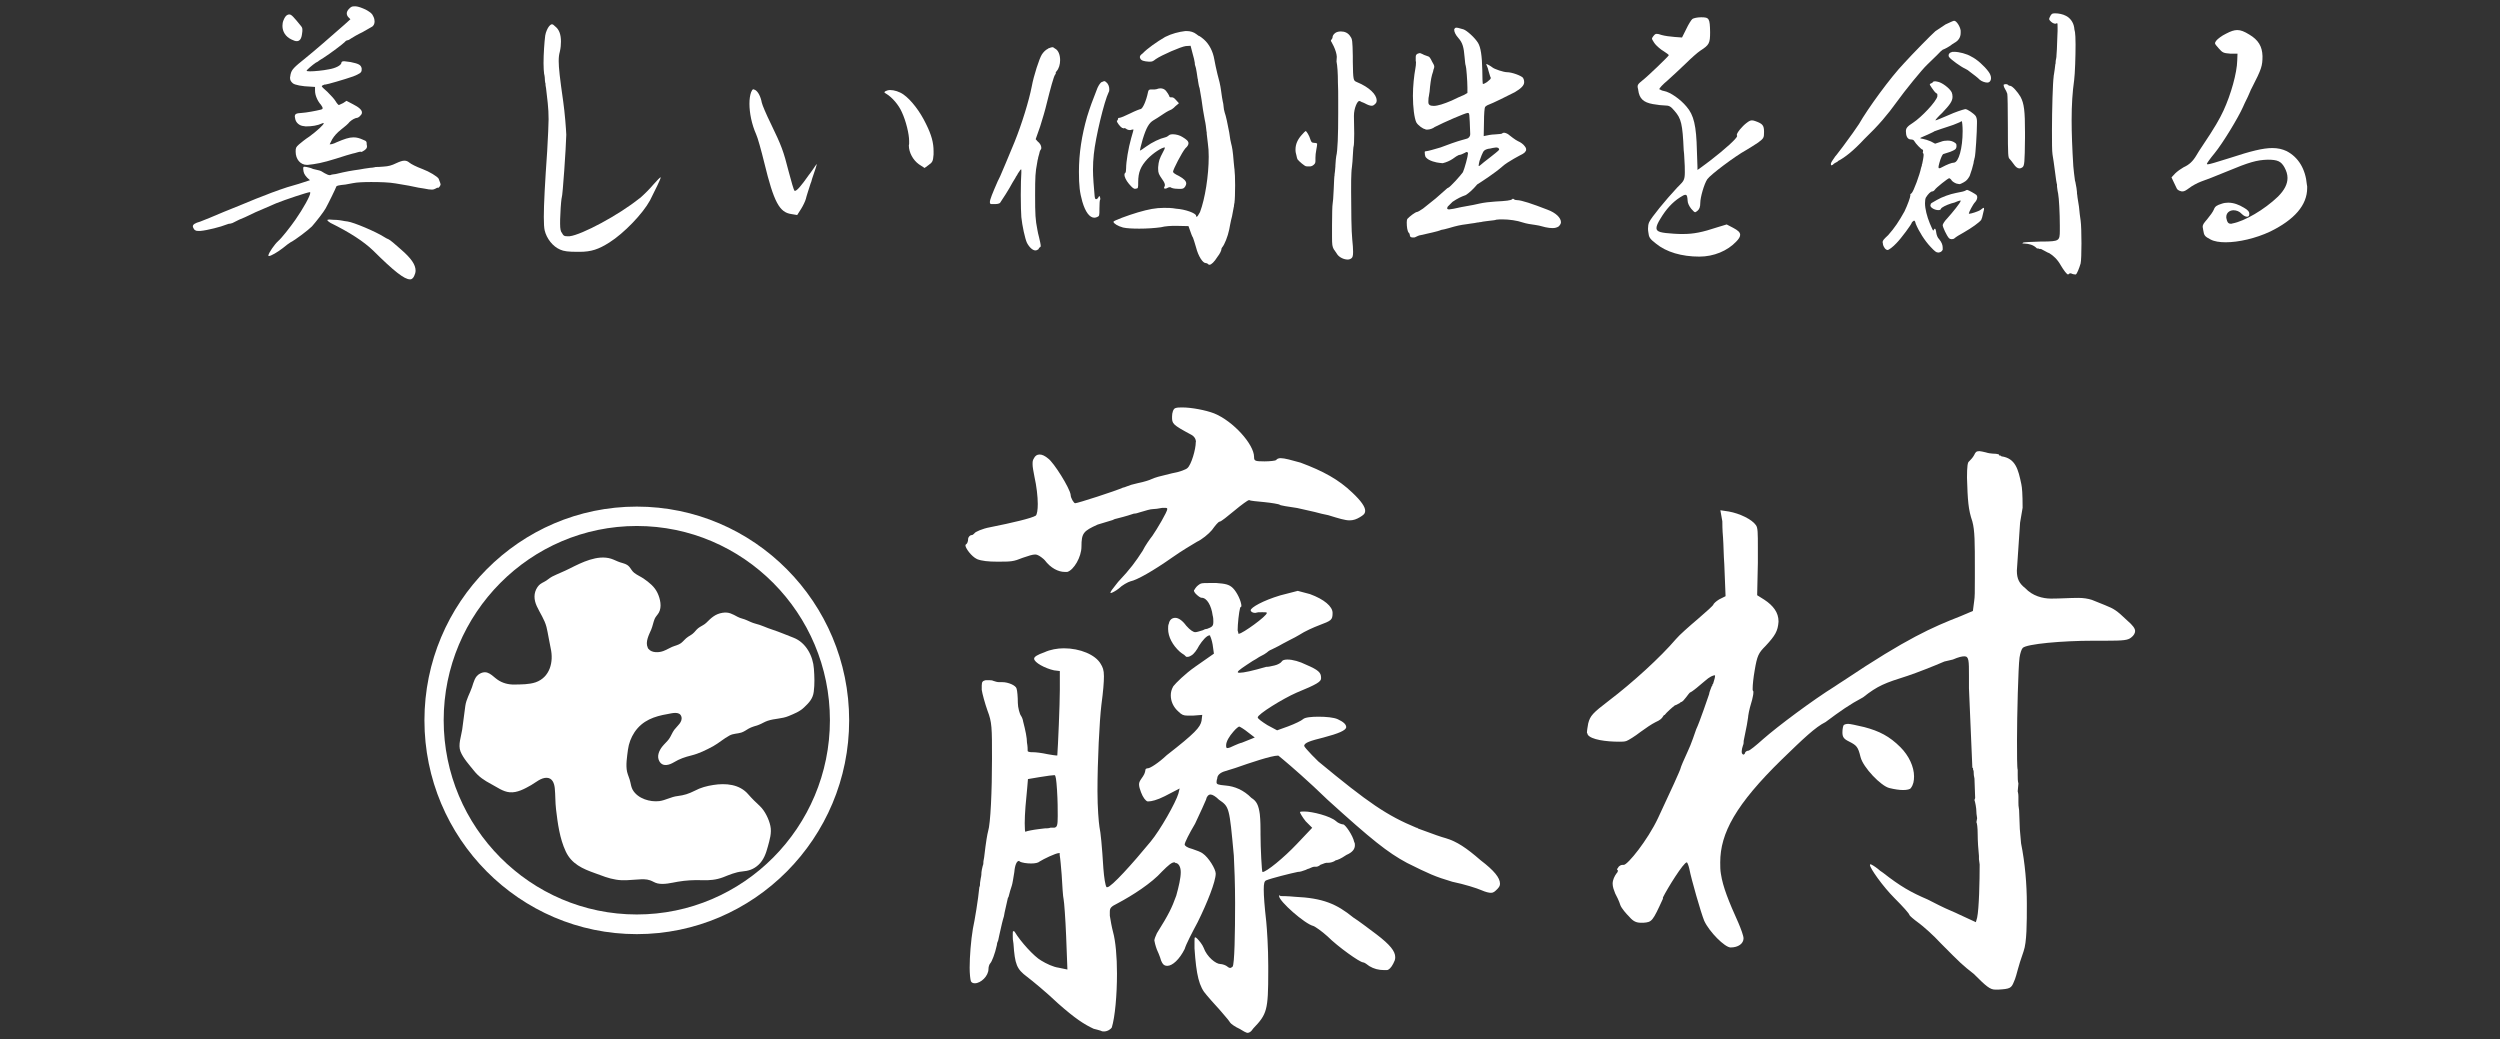
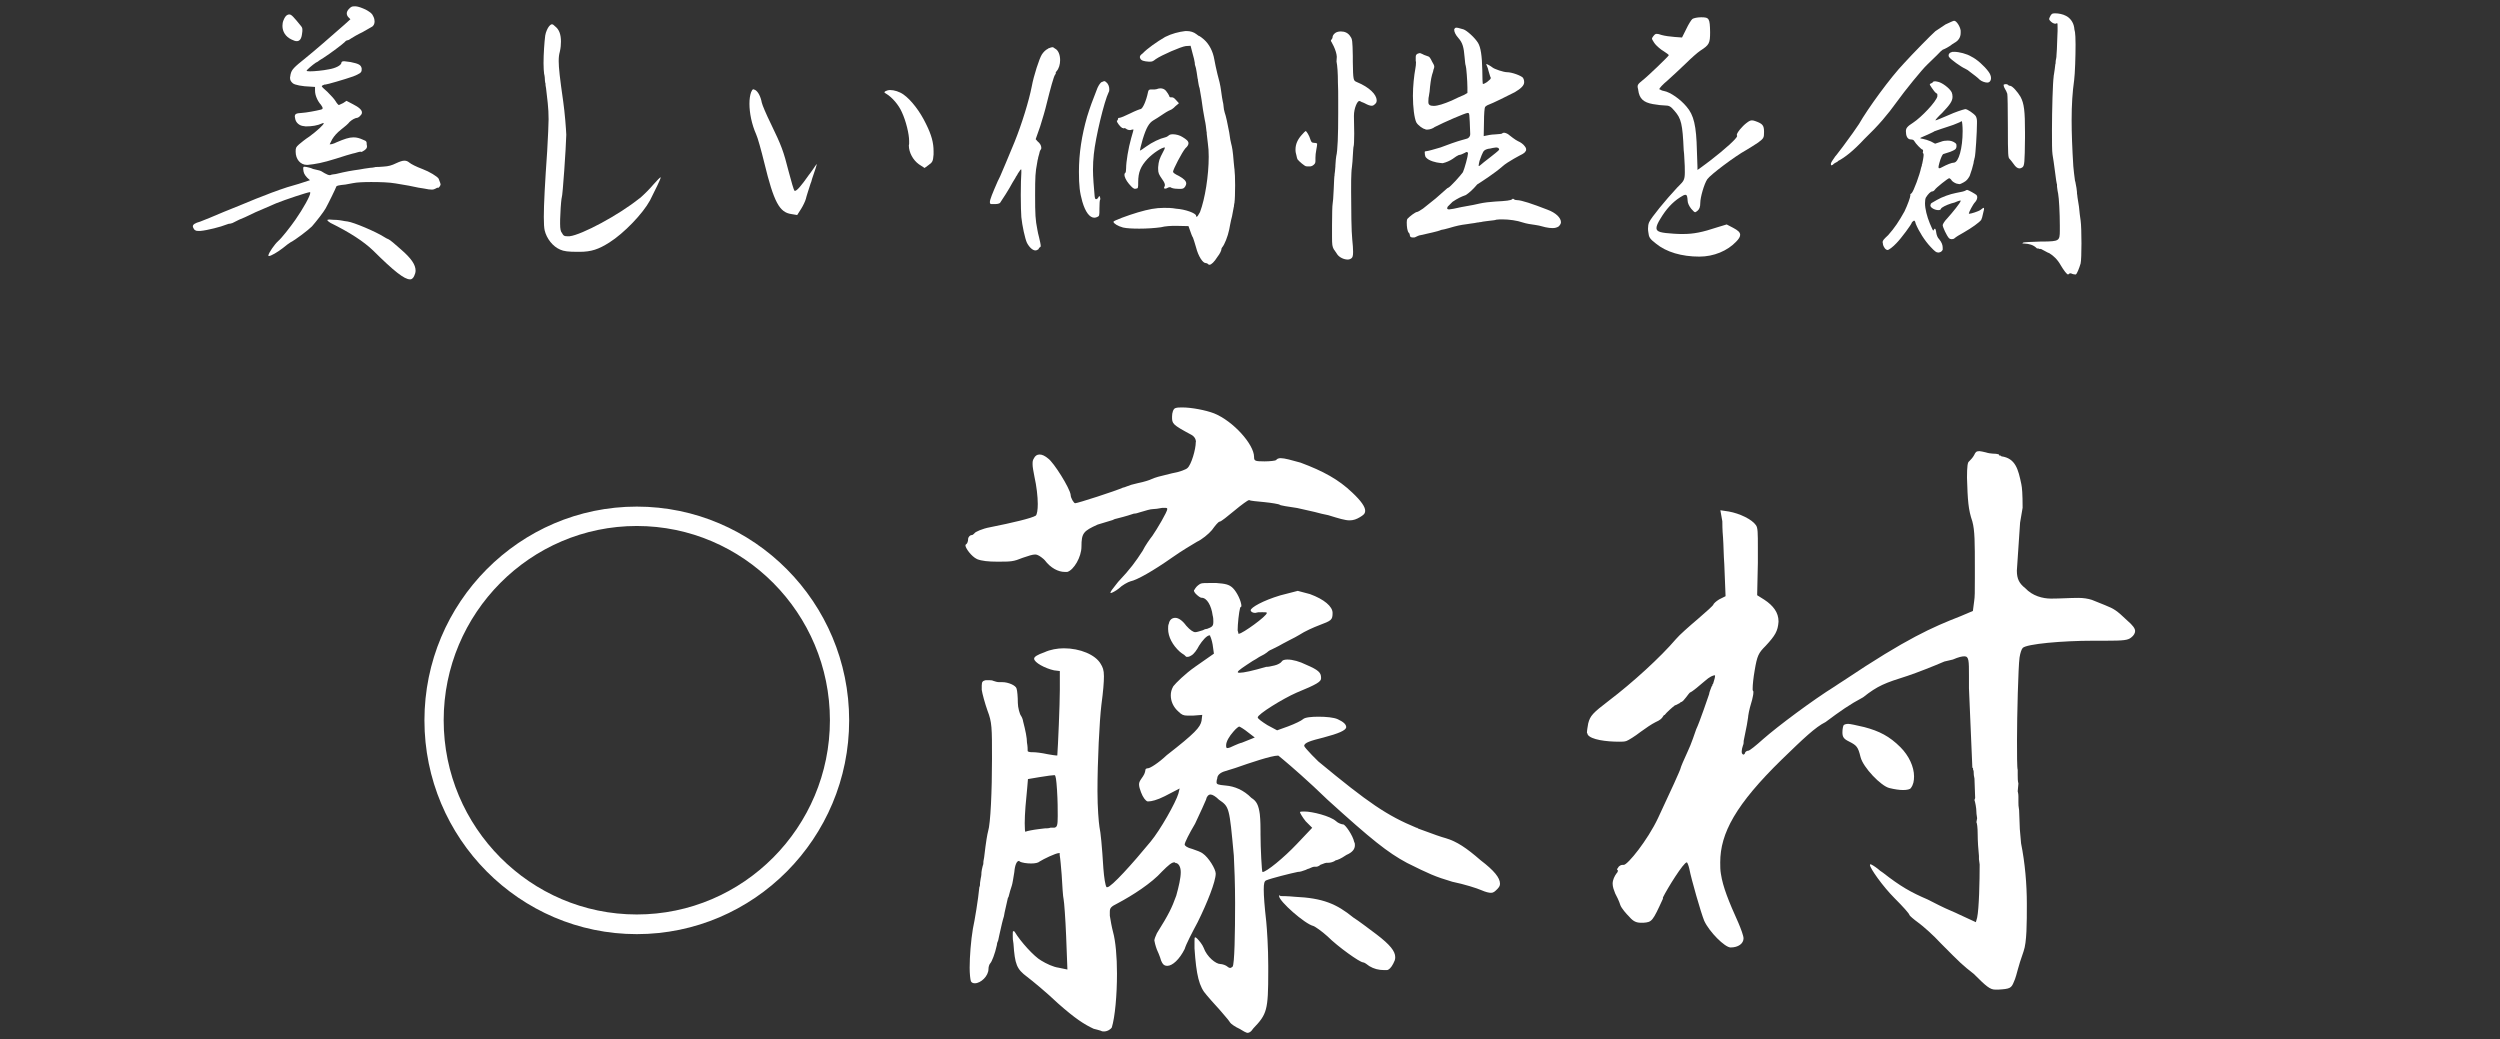
<svg xmlns="http://www.w3.org/2000/svg" version="1.1" id="レイヤー_1" x="0px" y="0px" viewBox="0 0 178 74" style="enable-background:new 0 0 178 74;" xml:space="preserve">
  <rect x="0" y="0" width="178" height="74" fill="#333333" stroke="none" />
  <style type="text/css"> .st0{fill:#FFFFFF;} .st1{fill-rule:evenodd;clip-rule:evenodd;fill:#FFFFFF;} </style>
  <g>
    <g>
      <path class="st0" d="M27.33,11.86c0.32-0.02,0.56-0.08,0.88-0.24c0.26-0.12,0.44-0.18,0.58-0.18c0.14,0,0.24,0.04,0.36,0.14 c0.12,0.1,0.46,0.28,0.94,0.46c0.48,0.18,1.04,0.52,1.14,0.68c0.08,0.2,0.14,0.36,0.14,0.42c0,0.04-0.04,0.1-0.08,0.16 c-0.04,0.04-0.08,0.08-0.1,0.08s-0.02,0-0.02-0.02c-0.02,0-0.06,0-0.14,0.06c-0.08,0.04-0.16,0.08-0.28,0.08 c-0.12,0-0.3-0.02-0.58-0.08l-0.38-0.06l-0.68-0.14l-0.94-0.16c-0.44-0.08-1.12-0.1-1.74-0.1c-0.52,0-1.02,0.02-1.3,0.08 c-0.2,0.04-0.44,0.08-0.54,0.1c-0.44,0.04-0.66,0.08-0.66,0.18c0,0.04-0.56,1.19-0.74,1.51c-0.14,0.26-0.68,0.95-0.98,1.29 c-0.26,0.26-1.16,0.95-1.52,1.13c-0.08,0.04-0.34,0.24-0.56,0.42c-0.36,0.28-0.84,0.56-0.98,0.56c-0.04,0-0.04,0-0.04-0.04 c0-0.16,0.44-0.8,0.7-1.03c0.22-0.18,0.86-0.99,1.22-1.51c0.56-0.8,1.06-1.71,1.06-1.91c0-0.04,0-0.06-0.02-0.06 c-0.16,0-1.78,0.54-2.42,0.8c-0.34,0.14-1.22,0.54-1.48,0.64l-0.12,0.06c-0.4,0.2-0.9,0.42-1.02,0.46l-0.48,0.24l-0.14,0.04 c-0.08,0-0.18,0.02-0.32,0.08c-0.32,0.14-1.34,0.4-1.8,0.44h-0.2c-0.12,0-0.16-0.02-0.26-0.1c-0.06-0.08-0.1-0.18-0.1-0.22 c0-0.14,0.16-0.24,0.52-0.34c0.22-0.08,0.96-0.38,1.7-0.7c0.72-0.28,1.76-0.72,2.28-0.93c0.54-0.2,1.02-0.4,1.08-0.42 c0.14-0.06,1.12-0.4,1.14-0.4l0.82-0.24l0.8-0.26l-0.2-0.18c-0.22-0.24-0.26-0.36-0.28-0.62v-0.06c0-0.06,0.02-0.1,0.08-0.1 c0.04,0,0.04,0,0.16,0.02c0.12,0.02,0.34,0.08,0.46,0.14c0.14,0.04,0.32,0.08,0.42,0.1c0.1,0.02,0.26,0.1,0.4,0.2 c0.14,0.08,0.28,0.14,0.36,0.14h0.04c0.08-0.04,0.22-0.06,0.4-0.08c0.74-0.18,1.1-0.24,1.68-0.32c0.08-0.02,0.2-0.04,0.34-0.06 c0.1-0.02,0.24-0.04,0.42-0.06c0.1,0,0.22-0.02,0.32-0.04l0.08-0.02C26.79,11.9,27.09,11.88,27.33,11.86z M20.19,1.43 c0.08-0.2,0.18-0.34,0.3-0.38c0.04-0.02,0.08-0.02,0.12-0.02c0.14,0,0.3,0.18,0.82,0.82c0.08,0.1,0.1,0.16,0.1,0.28 c0,0.06,0,0.14-0.02,0.24c-0.04,0.38-0.16,0.56-0.38,0.56c-0.1,0-0.22-0.04-0.38-0.12c-0.42-0.2-0.64-0.56-0.64-0.97 C20.11,1.71,20.13,1.57,20.19,1.43z M24.81,1.23c-0.08-0.08-0.12-0.18-0.12-0.28s0.06-0.22,0.16-0.32 c0.14-0.14,0.2-0.18,0.38-0.18h0.1c0.2,0.02,0.42,0.1,0.72,0.24c0.34,0.2,0.44,0.26,0.54,0.5c0.06,0.12,0.08,0.24,0.08,0.34 c0,0.16-0.06,0.28-0.16,0.36c-0.06,0.04-0.38,0.22-0.7,0.4c-0.34,0.16-0.68,0.36-0.8,0.44c-0.1,0.08-0.22,0.14-0.28,0.14 c-0.04,0-0.14,0.06-0.18,0.12c-0.08,0.1-1.06,0.84-1.52,1.13c-0.04,0.02-0.2,0.12-0.26,0.16c-0.02,0.02-0.04,0.04-0.06,0.04 c-0.02,0.02-0.08,0.08-0.14,0.1l-0.08,0.04c-0.24,0.16-0.66,0.52-0.66,0.58c0,0.02,0.1,0.04,0.24,0.04c0.32,0,0.94-0.06,1.32-0.14 c0.52-0.08,0.92-0.3,0.92-0.48c0-0.06,0.06-0.1,0.2-0.1l0.46,0.06c0.58,0.12,0.72,0.2,0.78,0.44v0.12c0,0.2-0.16,0.28-0.6,0.46 c-0.62,0.22-1.88,0.58-1.98,0.58h-0.06l-0.14,0.06c-0.04,0.02-0.06,0.04-0.06,0.06c0,0.04,0.12,0.16,0.4,0.4 c0.24,0.24,0.5,0.52,0.58,0.66c0.08,0.14,0.2,0.28,0.24,0.28l0.3-0.14l0.24-0.16l0.46,0.24c0.44,0.22,0.64,0.42,0.64,0.58 c0,0.08-0.02,0.14-0.1,0.22c-0.06,0.08-0.14,0.14-0.2,0.16c-0.2,0.02-0.4,0.14-0.58,0.3c-0.08,0.12-0.36,0.36-0.6,0.54 c-0.3,0.24-0.48,0.44-0.64,0.7l-0.18,0.36l0.16-0.02c0.1-0.02,0.24-0.08,0.36-0.14c0.52-0.22,0.86-0.34,1.18-0.34 c0.24,0,0.44,0.06,0.7,0.18c0.22,0.08,0.24,0.12,0.24,0.34l0.02,0.1c0,0.12-0.02,0.18-0.18,0.3c-0.12,0.08-0.16,0.1-0.22,0.12 l-0.06-0.02c-0.04,0-0.14,0.02-0.2,0.04c-0.12,0.04-0.28,0.08-0.38,0.1c-0.1,0.02-0.62,0.18-1.18,0.36c-0.96,0.3-1.42,0.38-2,0.44 h-0.06c-0.46,0-0.8-0.4-0.8-0.94c0-0.28,0.02-0.32,0.24-0.52c0.14-0.12,0.46-0.38,0.74-0.56c0.52-0.38,1.02-0.84,1.02-0.94 l-0.02-0.02c-0.02,0-0.04,0-0.08,0.02c-0.34,0.16-0.74,0.22-1.18,0.22l-0.14-0.02c-0.3-0.02-0.58-0.24-0.62-0.56L20.99,8.3 c0-0.2,0.12-0.24,0.5-0.26c0.32-0.02,0.98-0.14,1.38-0.24c0.06-0.02,0.1-0.04,0.1-0.1c0-0.06-0.04-0.12-0.12-0.24 c-0.24-0.26-0.42-0.68-0.42-0.99V6.19l-0.3-0.02c-0.62-0.02-1.14-0.12-1.28-0.24s-0.2-0.22-0.2-0.4c0-0.04,0.02-0.14,0.04-0.24 c0.08-0.34,0.22-0.48,1.08-1.17c0.6-0.48,1.76-1.49,2.76-2.37l0.42-0.38L24.81,1.23z M23.53,15.87c-0.1-0.06-0.2-0.14-0.22-0.18 v-0.02c0-0.02,0.04-0.04,0.14-0.04l0.3,0.02c0.28,0,0.54,0.04,0.62,0.06c0.08,0.02,0.22,0.04,0.38,0.06 c0.44,0.06,2,0.72,2.58,1.09c0.08,0.06,0.28,0.16,0.34,0.18c0.1,0.04,0.48,0.36,0.88,0.72c0.74,0.64,1.04,1.09,1.04,1.51 c0,0.12-0.04,0.26-0.1,0.38c-0.06,0.14-0.16,0.22-0.24,0.24h-0.06c-0.4,0-1.14-0.58-2.62-2.05 C25.89,17.19,24.91,16.55,23.53,15.87z" />
      <path class="st0" d="M38.8,5.75c0-0.14-0.02-0.36-0.06-0.5C38.72,5.09,38.7,4.83,38.7,4.5c0-0.66,0.06-1.51,0.12-1.97 c0.04-0.26,0.18-0.54,0.26-0.64c0.1-0.12,0.16-0.16,0.22-0.16s0.12,0.04,0.24,0.16c0.28,0.22,0.4,0.58,0.4,1.07 c0,0.22-0.02,0.46-0.08,0.72c-0.06,0.22-0.08,0.4-0.08,0.68c0,0.46,0.08,1.19,0.32,2.86c0.12,0.84,0.2,1.93,0.22,2.37 c-0.02,0.92-0.26,4.38-0.32,4.46c-0.02,0.04-0.08,0.56-0.1,1.19c-0.02,0.28-0.02,0.5-0.02,0.68c0,0.4,0.04,0.56,0.14,0.68 c0.1,0.18,0.14,0.22,0.36,0.22h0.18c0.86-0.1,3.5-1.51,4.96-2.69l0.04-0.02c0.32-0.28,0.7-0.66,0.96-0.97 c0.26-0.3,0.48-0.52,0.52-0.52v0.02c0,0.1-0.36,0.84-0.76,1.63c-0.52,0.95-1.84,2.33-2.9,3c-0.76,0.48-1.28,0.66-2.12,0.66h-0.14 c-0.66,0-0.98-0.04-1.24-0.16c-0.52-0.22-0.96-0.78-1.1-1.37c-0.04-0.18-0.06-0.48-0.06-0.95c0-0.9,0.08-2.41,0.24-4.69 c0.06-1.13,0.1-1.89,0.1-2.27c0-0.42-0.02-0.74-0.06-1.15c-0.04-0.38-0.08-0.76-0.12-1.05c-0.02-0.08-0.02-0.1-0.02-0.12 c-0.02-0.08-0.02-0.14-0.02-0.18V5.95l-0.02-0.06L38.8,5.75z" />
      <path class="st0" d="M56.34,15.24c-0.84-0.12-1.24-0.84-1.92-3.64c-0.22-0.9-0.48-1.83-0.58-2.03c-0.32-0.72-0.48-1.53-0.48-2.19 c0-0.32,0.04-0.6,0.12-0.82c0.06-0.14,0.1-0.2,0.16-0.2c0.02,0,0.04,0,0.06,0.02l0.06,0.02c0.22,0.12,0.4,0.48,0.48,0.91 c0.04,0.18,0.32,0.84,0.64,1.49c0.78,1.61,0.9,1.95,1.28,3.44c0.18,0.7,0.36,1.29,0.4,1.33c0.02,0.02,0.02,0.02,0.04,0.02 c0.14,0,0.46-0.38,0.96-1.09c0.02-0.04,0.04-0.06,0.06-0.08c0.04-0.06,0.04-0.06,0.06-0.08c0.08-0.12,0.18-0.26,0.2-0.28 c0.12-0.18,0.24-0.36,0.28-0.38c0,0.04-0.12,0.42-0.34,1.05c-0.02,0.06-0.04,0.14-0.06,0.22c-0.02,0.04-0.06,0.14-0.08,0.22 c-0.06,0.18-0.12,0.36-0.16,0.5c-0.08,0.24-0.12,0.4-0.14,0.48c-0.04,0.16-0.2,0.5-0.34,0.72l-0.28,0.44L56.34,15.24z M64.73,10.03c0-0.48-0.22-1.41-0.52-2.05c-0.22-0.5-0.68-1.05-1.12-1.31c-0.08-0.04-0.12-0.08-0.12-0.1s0.02-0.04,0.08-0.08 c0.08-0.04,0.2-0.08,0.32-0.08c0.3,0,0.68,0.12,0.96,0.32c0.54,0.38,1.18,1.21,1.6,2.09c0.4,0.8,0.54,1.35,0.54,1.95V11 c-0.04,0.46-0.06,0.54-0.34,0.74l-0.3,0.22l-0.4-0.26c-0.42-0.3-0.72-0.84-0.72-1.35l0.02-0.1V10.03z" />
      <path class="st0" d="M71.22,12.53c0.26-0.6,0.44-1.03,1.02-2.43c0.52-1.29,1.02-2.92,1.22-3.94C73.6,5.39,74,4.16,74.18,3.88 c0.1-0.16,0.28-0.34,0.42-0.4c0.02-0.02,0.04-0.04,0.06-0.04c0.14-0.06,0.24-0.08,0.28-0.08c0.02,0,0.06,0.02,0.1,0.04l0.04,0.04 h0.02l0.02,0.02c0.24,0.12,0.36,0.46,0.36,0.82c0,0.3-0.08,0.6-0.26,0.8c-0.04,0.04-0.06,0.1-0.06,0.12v0.02h0.02 c0,0.02-0.02,0.06-0.06,0.1c-0.1,0.14-0.32,0.95-0.6,2.07c-0.08,0.36-0.3,1.11-0.46,1.61l-0.32,0.91l0.14,0.16 c0.16,0.12,0.26,0.3,0.26,0.44c0,0.06,0,0.1-0.04,0.14c-0.04,0.06-0.08,0.14-0.08,0.18c0,0.02-0.04,0.18-0.1,0.38 c0,0.06-0.02,0.12-0.04,0.18l-0.04,0.24c-0.12,0.62-0.14,0.95-0.14,2.27c0,1.37,0.02,1.75,0.16,2.45 c0.02,0.16,0.08,0.38,0.12,0.54c0.08,0.34,0.12,0.52,0.12,0.64c0,0.02-0.02,0.06-0.06,0.08c-0.06,0.04-0.08,0.06-0.08,0.08v0.04 c-0.08,0.06-0.16,0.1-0.24,0.1c-0.18,0-0.42-0.2-0.6-0.54c-0.14-0.3-0.34-1.23-0.4-1.83c-0.02-0.22-0.04-0.88-0.04-1.57 s0.02-1.37,0.04-1.59v-0.16c0-0.06,0-0.08-0.02-0.08s-0.08,0.06-0.16,0.2c-0.04,0.04-0.08,0.12-0.12,0.2l-0.08,0.12 c-0.02,0.02-0.02,0.02-0.02,0.04l-0.02,0.04c-0.04,0.06-0.1,0.16-0.16,0.26c-0.02,0.04-0.04,0.08-0.06,0.1 c-0.18,0.36-0.8,1.33-0.88,1.43c-0.08,0.06-0.22,0.08-0.38,0.08h-0.24c-0.06,0-0.1-0.04-0.1-0.14c0-0.18,0.18-0.62,0.56-1.49 l0.06-0.12C71.14,12.71,71.18,12.61,71.22,12.53z M76.82,12.23c0-1.31,0.2-2.59,0.58-3.92c0.24-0.76,0.34-1.03,0.74-2.05 c0.1-0.22,0.22-0.38,0.3-0.42h0.02c0.08-0.04,0.12-0.06,0.16-0.06c0.02,0,0.06,0,0.08,0.02l0.04,0.04c0.16,0.1,0.24,0.32,0.24,0.5 c0,0.1,0,0.16-0.04,0.22C78.62,7.2,78,9.79,77.88,10.98c-0.04,0.36-0.06,0.72-0.06,1.11c0,0.52,0.06,1.21,0.12,1.89 c0.02,0.14,0.04,0.2,0.1,0.2c0.04,0,0.1-0.02,0.16-0.12l0.02-0.04c0.02-0.04,0.04-0.06,0.06-0.06s0.02,0,0.02,0.04l0.02,0.04 l0.02,0.08v0.04c0,0.04,0,0.06-0.02,0.08s-0.04,0.28-0.04,0.6c0,0.54,0,0.54-0.18,0.62c-0.06,0.02-0.12,0.04-0.18,0.04 c-0.34,0-0.64-0.4-0.86-1.15C76.88,13.71,76.82,13.23,76.82,12.23z M81.16,4.06c0-0.08,0.04-0.14,0.2-0.26 c0.32-0.34,1-0.82,1.6-1.17c0.48-0.24,0.96-0.36,1.44-0.42h0.08c0.28,0,0.52,0.08,0.7,0.22c0.1,0.08,0.18,0.14,0.22,0.14 c0.02,0,0.18,0.12,0.32,0.24c0.38,0.34,0.64,0.84,0.74,1.43c0.04,0.24,0.14,0.7,0.22,1.03c0.1,0.34,0.22,0.84,0.26,1.19 c0.04,0.32,0.1,0.68,0.12,0.76c0.02,0.08,0.06,0.26,0.06,0.38c0,0.1,0.04,0.28,0.08,0.42c0.08,0.2,0.22,0.86,0.32,1.41 c0.06,0.44,0.1,0.66,0.14,0.8c0.06,0.22,0.12,0.5,0.18,1.31l0.04,0.4c0.02,0.1,0.02,0.18,0.02,0.2c0.02,0.1,0.04,0.56,0.04,1.05 c0,0.52-0.02,1.09-0.04,1.17v0.04l-0.02,0.1l-0.02,0.12c0,0.04,0,0.1-0.02,0.14c-0.02,0.14-0.08,0.44-0.12,0.64 c-0.04,0.14-0.1,0.4-0.14,0.62l-0.06,0.32c-0.1,0.5-0.34,1.09-0.5,1.27c-0.04,0.04-0.06,0.1-0.06,0.16c0,0.06-0.1,0.3-0.28,0.52 c-0.22,0.36-0.44,0.56-0.56,0.56c-0.02,0-0.06,0-0.08-0.02c-0.04-0.06-0.14-0.1-0.2-0.1c-0.2,0-0.52-0.48-0.68-1.11 c-0.08-0.28-0.2-0.66-0.22-0.7c-0.06-0.08-0.14-0.3-0.2-0.48l-0.12-0.34l-0.9-0.02c-0.36,0-0.76,0.02-1.06,0.1 c-0.42,0.06-1,0.1-1.54,0.1c-0.46,0-0.9-0.02-1.16-0.08c-0.38-0.1-0.68-0.3-0.68-0.4v-0.02c0.04-0.08,1-0.44,1.74-0.66 c0.76-0.22,1.26-0.32,1.86-0.32c0.26,0,0.54,0,0.86,0.06c0.64,0.04,1.42,0.32,1.42,0.5c0,0.04,0.02,0.08,0.04,0.08 c0.04,0,0.14-0.14,0.24-0.34c0.36-0.95,0.62-2.61,0.62-3.94c0-0.36-0.02-0.68-0.06-0.94l-0.08-0.68c0-0.08,0-0.16-0.02-0.2 c-0.02-0.2-0.06-0.56-0.12-0.8L85.65,7.8c-0.02-0.24-0.18-1.21-0.24-1.53c-0.04-0.08-0.08-0.3-0.12-0.56V5.65l-0.02-0.06 c-0.04-0.32-0.1-0.64-0.12-0.74c0-0.02-0.02-0.08-0.04-0.14l-0.02-0.06c-0.02-0.06-0.02-0.1-0.02-0.12V4.48 c-0.02-0.14-0.08-0.42-0.16-0.68l-0.14-0.54l-0.34,0.02c-0.34,0.04-1.72,0.64-2.14,0.93c-0.18,0.14-0.24,0.18-0.4,0.18h-0.1 c-0.34-0.02-0.54-0.08-0.6-0.22C81.16,4.12,81.16,4.08,81.16,4.06z M81.74,6.55c0.02-0.12,0.08-0.18,0.18-0.18h0.16 c0.1,0,0.2,0,0.26-0.02c0.1-0.04,0.2-0.06,0.28-0.06c0.16,0,0.3,0.06,0.4,0.18c0.08,0.1,0.2,0.28,0.22,0.34 c0.02,0.1,0.06,0.12,0.12,0.12h0.08c0.08,0,0.16,0.04,0.28,0.18l0.22,0.24l-0.26,0.22l-0.1,0.1c-0.1,0.08-0.18,0.14-0.2,0.14 s-0.28,0.12-0.54,0.3c-0.26,0.18-0.64,0.42-0.72,0.46c-0.3,0.18-0.5,0.5-0.76,1.35c-0.12,0.4-0.2,0.78-0.2,0.8 c0.04,0,0.2-0.1,0.44-0.28c0.44-0.32,1-0.58,1.36-0.66c0.1-0.02,0.22-0.1,0.26-0.14c0.06-0.06,0.16-0.08,0.3-0.08 c0.22,0,0.5,0.08,0.68,0.2c0.26,0.16,0.42,0.28,0.42,0.44c0,0.1-0.06,0.22-0.22,0.36c-0.24,0.28-0.88,1.51-0.88,1.67 c0,0.06,0.12,0.16,0.42,0.3c0.36,0.2,0.52,0.36,0.52,0.54c0,0.06-0.02,0.12-0.08,0.22c-0.1,0.14-0.16,0.16-0.4,0.16 c-0.18,0-0.42-0.02-0.52-0.06c-0.04,0-0.06-0.02-0.08-0.04c-0.04-0.02-0.06-0.02-0.1-0.02c-0.06,0-0.1,0.02-0.18,0.06 c-0.06,0.04-0.12,0.04-0.16,0.04s-0.06-0.02-0.06-0.06c0-0.02,0.02-0.06,0.04-0.1s0.02-0.08,0.02-0.1c0-0.08-0.04-0.2-0.2-0.42 c-0.22-0.32-0.28-0.42-0.28-0.72v-0.12c0.04-0.46,0.08-0.58,0.36-1.11c0.08-0.14,0.12-0.24,0.12-0.28c0-0.02,0-0.02-0.02-0.02 c-0.2,0-0.82,0.4-1.22,0.82c-0.48,0.52-0.66,0.94-0.66,1.65c0,0.18,0,0.32-0.02,0.38c-0.02,0.06-0.06,0.08-0.16,0.08l-0.02,0.02 c-0.12,0-0.22-0.08-0.46-0.36c-0.22-0.26-0.32-0.52-0.32-0.64c0-0.06,0.02-0.12,0.06-0.14s0.06-0.18,0.06-0.34 c0-0.44,0.16-1.43,0.36-2.13l0.12-0.42c0.04-0.12,0.04-0.18,0.04-0.2h-0.02c-0.02,0-0.06,0-0.12,0.02 c-0.04,0.02-0.08,0.02-0.12,0.02c-0.08,0-0.16-0.02-0.22-0.06c-0.06-0.06-0.14-0.08-0.16-0.08h-0.02v0.02h-0.02 c-0.02,0-0.04,0-0.06-0.02L79.9,9.11c-0.12-0.06-0.38-0.38-0.38-0.5c0-0.02,0-0.02,0.02-0.02c0.04-0.02,0.06-0.08,0.06-0.12 c0-0.04,0.02-0.08,0.08-0.08h0.02c0.08,0,0.42-0.14,0.78-0.32c0.36-0.18,0.68-0.3,0.72-0.3C81.36,7.76,81.62,7.16,81.74,6.55z" />
      <path class="st0" d="M93,11.84c-0.1,0-0.52-0.36-0.62-0.5c-0.02-0.04-0.06-0.18-0.08-0.3c-0.02-0.1-0.02-0.1-0.04-0.16 c-0.02-0.08-0.02-0.16-0.02-0.24c0-0.38,0.16-0.72,0.44-1.03c0.14-0.16,0.26-0.28,0.28-0.28c0.06,0,0.26,0.32,0.34,0.6 c0.06,0.2,0.12,0.24,0.26,0.24c0.1,0,0.18,0.02,0.2,0.04c0.02,0.02,0.02,0.02,0.02,0.04c0,0.06-0.02,0.22-0.06,0.42 c-0.04,0.18-0.06,0.42-0.06,0.56v0.22c0,0.12-0.02,0.2-0.12,0.28c-0.08,0.08-0.2,0.12-0.28,0.12h-0.14 C93.04,11.84,93.04,11.84,93,11.84z M95.96,18.48c-0.26,0-0.58-0.14-0.74-0.36c-0.02-0.02-0.1-0.14-0.12-0.18 c-0.06-0.08-0.12-0.16-0.14-0.2c-0.1-0.2-0.12-0.3-0.12-0.89v-0.8c0-0.76,0.02-1.45,0.04-1.51c0.02-0.06,0.06-0.56,0.08-1.07 c0.02-0.52,0.04-0.97,0.06-0.99v-0.06c0.02-0.1,0.04-0.32,0.06-0.58v-0.06c0.02-0.3,0.04-0.6,0.06-0.66 c0.1-0.38,0.14-1.49,0.14-3.08V7.08c0-0.4,0-0.84-0.02-1.19c0-0.68-0.04-1.23-0.1-1.51l0.02-0.34l-0.02-0.16 C95.12,3.66,95,3.34,94.86,3.1l-0.02-0.04c-0.08-0.14-0.08-0.14-0.08-0.16s0-0.04,0.04-0.08c0.04-0.04,0.08-0.12,0.08-0.18 c0-0.08,0.06-0.2,0.2-0.3c0.12-0.08,0.26-0.1,0.4-0.1c0.26,0,0.52,0.1,0.68,0.38c0.12,0.16,0.14,0.3,0.16,1.37v0.4 c0.02,1.33,0.04,1.35,0.28,1.45c0.92,0.38,1.4,0.89,1.42,1.29c0,0.12-0.02,0.2-0.12,0.28c-0.08,0.08-0.14,0.12-0.24,0.12 c-0.12,0-0.28-0.06-0.5-0.18c-0.08-0.04-0.18-0.08-0.2-0.08c-0.06-0.04-0.14-0.08-0.18-0.08c-0.14,0-0.38,0.52-0.38,1.05V8.3 c0,0.36,0.02,0.8,0.02,1.21c0,0.48-0.02,0.86-0.04,0.9c-0.02,0.02-0.04,0.34-0.06,0.7c0,0.1-0.04,0.66-0.06,0.76 c-0.02,0.16-0.04,0.32-0.04,0.44c-0.02,0.22-0.02,0.72-0.02,1.33c0,1.23,0.02,2.88,0.08,3.4c0.04,0.38,0.06,0.68,0.06,0.89 c0,0.3-0.04,0.4-0.12,0.46C96.16,18.44,96.06,18.48,95.96,18.48z M100.8,16.87c-0.06,0.04-0.12,0.04-0.2,0.04 c-0.12,0-0.22-0.04-0.22-0.16c0-0.04-0.02-0.14-0.08-0.18c-0.1-0.12-0.14-0.42-0.14-0.74c0-0.12,0.02-0.2,0.04-0.24 c0.16-0.18,0.58-0.5,0.7-0.5c0.04,0,0.22-0.1,0.42-0.24l0.9-0.72l0.84-0.74h0.02c0.18-0.06,0.96-0.95,1.08-1.13 c0.12-0.26,0.36-1.15,0.36-1.33V10.9c-0.02-0.04-0.04-0.08-0.08-0.08c-0.04,0-0.08,0.02-0.14,0.06c-0.16,0.08-0.28,0.14-0.44,0.16 c-0.1,0.04-0.22,0.12-0.44,0.28c-0.18,0.12-0.44,0.24-0.7,0.3l-0.2-0.02c-0.24-0.02-0.78-0.14-0.98-0.38 c-0.1-0.08-0.1-0.36-0.1-0.4s0.06-0.06,0.14-0.06s0.58-0.14,0.98-0.26c0.4-0.16,1.26-0.46,1.5-0.52c0.24-0.06,0.34-0.1,0.42-0.12 c0.08-0.04,0.2-0.12,0.2-0.32l-0.02-0.52c0-0.06-0.02-0.6-0.04-0.76c0-0.04,0-0.06-0.02-0.14c0-0.04-0.04-0.08-0.1-0.08 c-0.16,0-1.68,0.66-2.36,1.01c-0.08,0.08-0.34,0.18-0.52,0.18c-0.06,0-0.12,0-0.16-0.04c-0.12,0-0.5-0.26-0.62-0.48 c-0.14-0.3-0.24-1.07-0.24-1.89c0-0.68,0.08-1.43,0.18-1.97c0.02-0.1,0.04-0.26,0.04-0.42c0-0.02,0-0.02-0.02-0.1V4.06 c0-0.14,0.04-0.18,0.14-0.24c0.06-0.02,0.12-0.04,0.14-0.04c0.04,0,0.04,0,0.22,0.08c0.06,0.04,0.12,0.06,0.18,0.08 c0.1,0.04,0.2,0.08,0.22,0.08c0.06,0,0.16,0.14,0.26,0.36c0.12,0.2,0.16,0.28,0.16,0.38c0,0.04-0.02,0.1-0.04,0.16 c-0.02,0.04-0.02,0.04-0.04,0.16c-0.12,0.34-0.16,0.58-0.22,1.09c-0.02,0.16-0.02,0.16-0.02,0.22c0,0.02-0.02,0.24-0.04,0.3 l-0.02,0.14C101.72,6.92,101.7,7,101.7,7.2v0.08c0,0.18,0.12,0.26,0.38,0.26c0.28,0,0.72-0.14,1.28-0.38 c0.28-0.14,0.68-0.32,0.78-0.36c0.02,0,0.02,0,0.04-0.02h0.02l0.28-0.16V6.23c0-0.44-0.08-1.49-0.12-1.55 c-0.02-0.02-0.06-0.3-0.08-0.6c-0.06-0.72-0.14-1.03-0.44-1.37c-0.2-0.22-0.3-0.44-0.3-0.58c0-0.04,0-0.06,0.02-0.08 c0.02-0.04,0.06-0.08,0.14-0.08c0.06,0,0.16,0.02,0.28,0.06c0.06,0.02,0.14,0.04,0.22,0.06c0.24,0.08,0.82,0.6,1.04,0.97 c0.18,0.3,0.28,0.88,0.3,1.95c0,0.5,0.02,0.92,0.04,0.97h0.02c0.04,0,0.16-0.06,0.28-0.14l0.02-0.02c0.18-0.14,0.24-0.2,0.24-0.26 c0-0.04,0-0.06-0.04-0.12c-0.04-0.14-0.08-0.28-0.12-0.4c0-0.02-0.02-0.1-0.04-0.16c-0.02-0.06-0.04-0.12-0.06-0.16 c-0.04-0.08-0.06-0.14-0.06-0.16h0.02c0.04,0,0.3,0.14,0.42,0.24c0.14,0.12,0.8,0.34,1.04,0.34c0.34,0,1,0.24,1.14,0.4 c0.04,0.06,0.08,0.18,0.08,0.3v0.02c0,0.22-0.22,0.44-0.66,0.7c-0.46,0.24-1.64,0.82-1.86,0.89c-0.12,0.04-0.22,0.12-0.26,0.16 c-0.04,0.04-0.08,0.5-0.08,1.07l-0.02,1.01l0.4-0.08c0.1-0.02,0.3-0.04,0.4-0.04c0.3-0.02,0.48-0.04,0.5-0.06 c0.04-0.04,0.08-0.06,0.14-0.06c0.08,0,0.2,0.04,0.32,0.12l0.02,0.02c0.1,0.08,0.48,0.38,0.66,0.46c0.2,0.08,0.4,0.24,0.48,0.36 c0.08,0.1,0.1,0.16,0.1,0.24c0,0.04,0,0.08-0.04,0.12c-0.04,0.08-0.14,0.16-0.22,0.2s-1.06,0.54-1.44,0.89 c-0.52,0.46-1.46,1.07-1.78,1.27c-0.34,0.4-0.6,0.62-0.82,0.76c-0.34,0.12-0.58,0.24-0.94,0.48l-0.34,0.34 c-0.04,0.06-0.04,0.12-0.04,0.14s0.04,0.06,0.14,0.06c0.08,0,0.52-0.08,0.66-0.12c0.04-0.02,0.08-0.02,0.1-0.02s0.02,0,0.08-0.02 c0.08-0.02,0.86-0.16,0.88-0.16c0.1-0.02,0.26-0.06,0.46-0.1c0.26-0.06,0.74-0.12,1.1-0.14c0.8-0.04,1.1-0.08,1.2-0.16 c0.02-0.02,0.04-0.04,0.06-0.04s0.06,0.02,0.08,0.04c0.04,0.04,0.14,0.06,0.22,0.06c0.3,0,1.08,0.26,2.16,0.68 c0.6,0.22,0.96,0.58,0.96,0.89c0,0.1-0.06,0.2-0.16,0.3c-0.12,0.08-0.26,0.12-0.44,0.12c-0.14,0-0.32-0.02-0.5-0.06 c-0.44-0.12-0.56-0.14-0.7-0.16c-0.32-0.04-0.68-0.1-0.92-0.18c-0.4-0.14-0.98-0.22-1.44-0.22c-0.14,0-0.3,0-0.42,0.02h-0.02 c-0.02,0-0.02,0-0.06,0.02c-0.02,0-0.02,0-0.1,0.02c-0.14,0.02-0.32,0.04-0.5,0.06c-0.02,0-0.2,0.02-0.3,0.04 c-0.08,0.02-0.16,0.04-0.24,0.04c-0.06,0.02-0.12,0.02-0.14,0.02c-0.1,0.02-0.3,0.06-0.5,0.08l-0.26,0.04 c-0.48,0.06-0.74,0.12-1.28,0.28c-0.22,0.06-0.44,0.12-0.5,0.12c-0.04,0-0.08,0.02-0.12,0.04c-0.06,0.04-0.9,0.24-1.38,0.34 C101.04,16.75,100.88,16.83,100.8,16.87z M105.34,11.46c-0.02,0.06-0.06,0.3-0.06,0.32s0,0.04,0.02,0.04s0.02,0,0.1-0.06 c0.06-0.06,0.46-0.38,0.52-0.42c0.02-0.02,0.12-0.1,0.18-0.14c0.18-0.14,0.64-0.5,0.64-0.54c0-0.12-0.1-0.16-0.22-0.16 c-0.08,0-0.38,0.06-0.44,0.08c-0.14,0-0.34,0.08-0.4,0.14C105.58,10.78,105.4,11.28,105.34,11.46z" />
      <path class="st0" d="M120.06,2.07c0.16-0.34,0.36-0.66,0.44-0.72s0.36-0.12,0.62-0.12c0.58,0,0.62,0.08,0.64,1.05 c0,0.8-0.06,0.92-0.7,1.33c-0.18,0.12-0.64,0.52-1,0.88c-0.38,0.36-0.96,0.91-1.32,1.23c-0.36,0.3-0.6,0.56-0.6,0.64h0.02 c0.02,0,0.06,0.02,0.08,0.04c0.06,0.04,0.14,0.06,0.24,0.08c0.44,0.08,1.16,0.58,1.6,1.11c0.52,0.6,0.7,1.35,0.74,3.16 c0.02,0.48,0.04,0.99,0.04,1.15v0.2c0.02,0,0.42-0.3,0.9-0.66c1.04-0.8,1.92-1.59,1.92-1.75V9.65c-0.02-0.02-0.02-0.02-0.02-0.04 c0-0.16,0.38-0.62,0.7-0.86c0.18-0.14,0.28-0.18,0.38-0.18c0.08,0,0.14,0.02,0.26,0.06c0.5,0.18,0.6,0.3,0.6,0.76 c0,0.42-0.02,0.46-0.42,0.76c-0.24,0.16-0.62,0.4-0.86,0.54c-0.8,0.44-2.54,1.75-2.76,2.07c-0.22,0.32-0.5,1.29-0.5,1.69 c0,0.28-0.06,0.44-0.2,0.56c-0.08,0.06-0.14,0.1-0.16,0.1c-0.06,0-0.12-0.06-0.28-0.24c-0.16-0.2-0.26-0.42-0.26-0.58 c-0.02-0.28-0.04-0.42-0.16-0.42c-0.08,0-0.2,0.06-0.38,0.18c-0.56,0.36-1,0.86-1.38,1.49c-0.2,0.32-0.3,0.54-0.3,0.7 c0,0.28,0.34,0.34,1.24,0.4c0.24,0.02,0.46,0.02,0.66,0.02c0.74,0,1.36-0.12,2.44-0.48l0.66-0.2l0.46,0.24 c0.34,0.18,0.5,0.32,0.5,0.5c0,0.14-0.1,0.3-0.28,0.48c-0.62,0.66-1.6,1.07-2.62,1.07c-1.26,0-2.36-0.32-3.1-0.93 c-0.44-0.34-0.5-0.44-0.54-0.82c-0.02-0.08-0.02-0.18-0.02-0.26c0-0.16,0.02-0.3,0.08-0.44c0.14-0.32,1.16-1.57,2-2.47l0.14-0.14 c0.3-0.3,0.4-0.4,0.4-0.93c0-0.24,0-0.6-0.04-1.11c0-0.12-0.02-0.3-0.04-0.48c-0.08-1.87-0.18-2.25-0.64-2.78 c-0.28-0.34-0.4-0.4-0.68-0.4c-0.16,0-0.56-0.04-0.88-0.1c-0.66-0.12-0.96-0.38-1.04-1.01c0-0.02,0-0.04-0.02-0.1 c-0.02-0.06-0.02-0.12-0.02-0.16c0-0.12,0.08-0.2,0.3-0.38c0.42-0.32,1.92-1.77,1.92-1.83c0-0.04-0.18-0.16-0.36-0.28 c-0.22-0.12-0.5-0.38-0.64-0.54c0-0.02,0-0.02-0.02-0.04c0-0.02,0-0.02-0.02-0.02c-0.1-0.16-0.16-0.26-0.16-0.3 c0-0.04,0.04-0.1,0.1-0.18c0.1-0.12,0.14-0.16,0.24-0.16c0.08,0,0.18,0.02,0.34,0.08c0.2,0.06,0.62,0.12,0.92,0.14l0.54,0.04 L120.06,2.07z" />
      <path class="st0" d="M132.36,8.83c0.62-1.09,2.24-3.32,3.22-4.34c0.56-0.62,1.96-2.05,2.22-2.27c0.14-0.1,0.48-0.32,0.72-0.48 c0.3-0.14,0.56-0.26,0.6-0.26h0.02c0.16,0,0.42,0.4,0.46,0.7v0.16c0,0.32-0.16,0.56-0.46,0.72c-0.1,0.06-0.16,0.1-0.32,0.22 c-0.06,0.04-0.14,0.08-0.2,0.12c-0.16,0.08-0.28,0.14-0.3,0.14s-0.2,0.16-0.42,0.4l-0.7,0.68c-0.34,0.32-1.56,1.81-2.16,2.65 c-0.64,0.89-1.28,1.65-2.3,2.63c-0.78,0.84-1.38,1.31-1.88,1.57v0.02l-0.1,0.06c-0.08,0.04-0.16,0.08-0.2,0.12l-0.06,0.06 c-0.04,0.02-0.08,0.04-0.1,0.04c-0.04,0-0.04-0.04-0.04-0.12c0-0.06,0.14-0.28,0.26-0.44c0.02-0.04,0.02-0.04,0.14-0.18 c0.18-0.24,0.38-0.5,0.46-0.6C131.64,9.87,132.28,8.97,132.36,8.83z M137.54,6.25c-0.1-0.14-0.14-0.22-0.14-0.24 c0-0.02,0.02-0.04,0.06-0.06c0.06-0.02,0.14-0.06,0.16-0.1s0.06-0.06,0.14-0.06c0.04,0,0.08,0,0.16,0.02 c0.34,0.04,0.9,0.48,1.04,0.76c0.04,0.1,0.06,0.2,0.06,0.32c0,0.32-0.2,0.58-0.74,1.15C138,8.3,137.8,8.53,137.8,8.57h0.02 c0.04,0,0.56-0.22,0.98-0.4c0.34-0.16,0.92-0.36,1.12-0.4h0.02c0.14,0,0.6,0.32,0.72,0.48c0.06,0.08,0.1,0.24,0.1,0.38v0.14 c0,0.62-0.1,2.23-0.16,2.45l-0.02,0.06c0,0.02,0,0.06-0.02,0.1l-0.02,0.08c-0.02,0.06-0.02,0.12-0.02,0.14 c-0.06,0.28-0.16,0.6-0.28,0.93c-0.14,0.24-0.22,0.34-0.44,0.46c-0.14,0.08-0.24,0.12-0.3,0.12c-0.02,0-0.12-0.02-0.2-0.04 c-0.12-0.04-0.28-0.14-0.34-0.22c-0.04-0.08-0.14-0.16-0.18-0.16c-0.08,0-0.94,0.68-1.02,0.82c-0.04,0.06-0.12,0.12-0.18,0.12 c-0.12,0-0.3,0.18-0.46,0.44c-0.04,0.08-0.06,0.22-0.06,0.4c0,0.4,0.14,0.94,0.34,1.43l0.14,0.32c0.06,0.16,0.1,0.2,0.12,0.2 v-0.02l0.02-0.02c0.02-0.06,0.06-0.1,0.08-0.1c0.04,0,0.08,0.1,0.1,0.28c0.02,0.16,0.1,0.38,0.2,0.46 c0.2,0.24,0.26,0.44,0.26,0.62v0.14c-0.06,0.12-0.14,0.18-0.28,0.2H138c-0.14,0-0.24-0.08-0.54-0.4 c-0.42-0.44-0.84-1.11-1.06-1.65c-0.04-0.18-0.08-0.22-0.12-0.22c-0.02,0-0.04,0.02-0.06,0.04c-0.04,0.02-0.1,0.08-0.1,0.1 c0,0.1-0.76,1.13-1.1,1.47c-0.24,0.26-0.54,0.48-0.62,0.48c-0.14,0-0.3-0.2-0.34-0.44v-0.06l-0.02-0.04c0-0.14,0.08-0.22,0.4-0.52 c0.46-0.52,0.76-0.97,1.16-1.69c0.22-0.46,0.42-1.01,0.42-1.15v-0.04H136c0-0.02,0.04-0.06,0.1-0.1c0.14-0.1,0.6-1.37,0.68-1.81 c0.02-0.04,0.04-0.1,0.04-0.12c0.02-0.04,0.02-0.08,0.02-0.12c0-0.02,0-0.02,0.02-0.04c0.04-0.18,0.1-0.5,0.1-0.62 c0-0.06,0-0.1-0.02-0.12s-0.04-0.06-0.04-0.1l0.02-0.04v-0.08c0-0.04-0.02-0.06-0.04-0.06c-0.08,0-0.5-0.44-0.58-0.6 c-0.04-0.08-0.12-0.12-0.24-0.12c-0.28,0-0.36-0.3-0.36-0.58c0-0.22,0.08-0.34,0.52-0.62c0.58-0.38,1.64-1.49,1.72-1.87V6.74 c0-0.06-0.02-0.08-0.1-0.12C137.78,6.58,137.64,6.41,137.54,6.25z M138.02,11.9c0,0.06,0.02,0.08,0.06,0.08s0.1-0.02,0.2-0.08 c0.34-0.18,0.68-0.32,0.84-0.32c0.34-0.02,0.62-1.03,0.62-2.25c0-0.36-0.04-0.7-0.06-0.7s-0.08,0.02-0.12,0.06 c-0.04,0.02-0.08,0.04-0.14,0.06c-0.18,0.08-0.48,0.2-0.76,0.28c-0.28,0.08-0.64,0.22-0.94,0.32c-0.02,0.02-0.02,0.02-0.14,0.08 c-0.14,0.06-0.26,0.12-0.34,0.16c-0.16,0.06-0.3,0.14-0.46,0.2l-0.02,0.02c-0.02,0-0.04,0-0.04,0.02c0,0.02,0.06,0.04,0.2,0.06 c0.12,0.02,0.38,0.1,0.56,0.18l0.3,0.16l0.42-0.14c0.14-0.06,0.32-0.08,0.48-0.08c0.22,0,0.38,0.06,0.52,0.16 c0.08,0.06,0.1,0.1,0.1,0.18v0.12c-0.04,0.16-0.1,0.2-0.44,0.34c-0.24,0.08-0.48,0.16-0.5,0.16c-0.04,0-0.18,0.26-0.28,0.64 C138.04,11.76,138.02,11.86,138.02,11.9z M137.46,14.54c0.02-0.06,0.04-0.08,0.44-0.3c0.38-0.22,0.94-0.42,1.36-0.5 c0.44-0.08,0.58-0.12,0.66-0.16c0.06-0.04,0.12-0.06,0.14-0.06c0.08,0,0.6,0.3,0.66,0.36c0.04,0.04,0.06,0.1,0.06,0.16 c0,0.12-0.06,0.26-0.16,0.36c-0.14,0.14-0.44,0.72-0.44,0.8l0.02,0.02h0.02c0.1,0,0.64-0.16,0.8-0.28 c0.12-0.1,0.18-0.14,0.22-0.14c0.02,0,0.02,0,0.02,0.04v0.1L141.24,15c-0.02,0.08-0.04,0.16-0.06,0.26 c-0.02,0.14-0.08,0.32-0.12,0.4c-0.14,0.18-0.66,0.56-1.24,0.89c-0.3,0.16-0.58,0.34-0.64,0.4s-0.14,0.08-0.22,0.08 c-0.06,0-0.14-0.02-0.2-0.08c-0.16-0.18-0.44-0.78-0.44-0.92c0-0.06,0.12-0.28,0.34-0.5c0.34-0.38,0.94-1.11,0.94-1.23v-0.02 h-0.02c-0.04,0-0.12,0.02-0.22,0.06c-0.12,0.06-0.3,0.12-0.42,0.14c-0.38,0.12-0.72,0.3-0.74,0.38c-0.02,0.08-0.1,0.1-0.2,0.1 c-0.22,0-0.56-0.16-0.56-0.34l0.02-0.02V14.54z M140.28,5.13l-0.18-0.14l-0.18-0.1c-0.32-0.14-1.02-0.66-1.12-0.8 c-0.04-0.04-0.06-0.08-0.06-0.14c0-0.1,0.06-0.2,0.22-0.24c0.02-0.02,0.1-0.02,0.18-0.02c0.34,0,0.9,0.14,1.22,0.34 c0.38,0.18,0.92,0.66,1.22,1.07c0.12,0.16,0.18,0.32,0.18,0.46c0,0.12-0.04,0.2-0.1,0.26c-0.04,0.04-0.1,0.06-0.16,0.06 c-0.16,0-0.4-0.08-0.54-0.2C140.84,5.55,140.5,5.29,140.28,5.13z M142.96,9.03c0-1.25-0.02-2.29-0.04-2.35l-0.08-0.2l-0.08-0.14 c-0.06-0.1-0.1-0.2-0.1-0.26V6.03c0.02-0.02,0.1-0.04,0.16-0.04c0.04,0,0.12,0.02,0.14,0.04c0.02,0.04,0.1,0.08,0.16,0.08 c0.16,0,0.54,0.44,0.74,0.78c0.26,0.48,0.32,1.03,0.32,2.53v0.38c-0.02,1.81-0.04,1.99-0.18,2.11c-0.08,0.06-0.14,0.08-0.22,0.08 c-0.14,0-0.28-0.12-0.4-0.3c-0.1-0.14-0.24-0.32-0.3-0.38C142.98,11.22,142.96,11.08,142.96,9.03z M145.96,1.47 c-0.04-0.04-0.06-0.08-0.06-0.12c0-0.04,0.02-0.08,0.06-0.16c0.04-0.1,0.12-0.2,0.18-0.22c0.06-0.02,0.12-0.02,0.2-0.02 c0.24,0,0.54,0.06,0.76,0.18c0.28,0.14,0.52,0.44,0.58,0.82l0.02,0.16l0.04,0.18c0.02,0.12,0.04,0.46,0.04,0.88 c0,0.84-0.04,2.07-0.1,2.53c-0.12,0.86-0.18,1.73-0.18,2.86c0,0.91,0.04,1.99,0.12,3.28c0.02,0.28,0.08,0.72,0.12,1.03 c0.02,0.06,0.04,0.12,0.04,0.16c0.06,0.28,0.08,0.44,0.1,0.64c0,0.08,0,0.14,0.02,0.22l0.02,0.18c0.1,0.6,0.12,0.72,0.16,1.19 c0.02,0.14,0.04,0.32,0.06,0.44c0.04,0.26,0.06,0.99,0.06,1.63c0,0.64-0.02,1.27-0.06,1.43c-0.1,0.34-0.26,0.74-0.34,0.78h-0.06 c-0.06,0-0.14-0.02-0.2-0.04l-0.04-0.02c-0.04-0.02-0.08-0.02-0.1-0.02c-0.04,0-0.04,0-0.08,0.04c-0.02,0.02-0.06,0.04-0.08,0.04 c-0.04,0-0.1-0.06-0.2-0.18c-0.08-0.1-0.24-0.34-0.32-0.48c-0.22-0.4-0.52-0.68-0.82-0.86c-0.06-0.02-0.12-0.04-0.18-0.08 l-0.3-0.16c-0.06-0.04-0.12-0.06-0.14-0.06s-0.02,0-0.02,0.02l-0.04-0.02h-0.04l-0.04-0.02l-0.02-0.02h-0.04 c0,0.02,0,0.02-0.02,0.02s-0.04-0.02-0.08-0.06c-0.22-0.2-0.48-0.28-0.86-0.3c-0.06,0-0.12,0-0.12-0.02c0-0.02,0-0.02,0.02-0.02 l0.02-0.02c0.04-0.04,0.58-0.06,1.22-0.08h0.22c1.12-0.02,1.18-0.04,1.18-0.78v-0.36c0-0.86-0.06-1.97-0.12-2.27 c-0.02-0.08-0.06-0.3-0.08-0.5v-0.1c0-0.04,0-0.08-0.02-0.12c-0.02-0.1-0.04-0.2-0.04-0.22l-0.08-0.6 c-0.06-0.46-0.14-1.05-0.18-1.25c-0.04-0.24-0.04-0.9-0.04-1.71c0-1.47,0.06-3.44,0.12-3.82c0-0.04,0-0.08,0.02-0.16 c0.04-0.26,0.08-0.52,0.1-0.74l0.02-0.06V4.42c0-0.08,0.02-0.18,0.04-0.26c0.02-0.1,0.02-0.16,0.02-0.2 c0.02-0.12,0.04-0.66,0.06-1.27c0-0.18,0.02-0.34,0.02-0.48V1.99c0-0.26,0-0.34-0.04-0.34h-0.02c-0.02,0.02-0.06,0.04-0.1,0.04 C146.23,1.69,146.08,1.61,145.96,1.47z" />
-       <path class="st0" d="M157.97,3.44c-0.18-0.2-0.26-0.3-0.26-0.36s0.04-0.12,0.1-0.2c0.08-0.1,0.38-0.34,0.68-0.48 c0.34-0.18,0.58-0.26,0.8-0.26c0.26,0,0.5,0.1,0.86,0.32c0.64,0.38,0.92,0.84,0.94,1.53c0,0.7-0.06,0.91-0.76,2.27 c-0.04,0.06-0.1,0.2-0.14,0.3c-0.04,0.08-0.12,0.26-0.14,0.32c-0.16,0.32-0.3,0.62-0.36,0.76c-0.32,0.72-1.42,2.55-2.02,3.28 c-0.3,0.36-0.54,0.7-0.54,0.74c0,0.02,0.02,0.04,0.06,0.04c0.12,0,0.58-0.14,1.6-0.46c1.46-0.48,2.34-0.7,3-0.7 c0.4,0,0.72,0.08,1.02,0.22c0.84,0.44,1.34,1.27,1.44,2.39l0.02,0.12v0.12c0,1.21-0.9,2.25-2.64,3.1 c-1.02,0.48-2.24,0.76-3.16,0.76c-0.44,0-0.82-0.06-1.08-0.2c-0.42-0.22-0.46-0.28-0.52-0.66c-0.02-0.1-0.04-0.2-0.04-0.24 c0-0.16,0.08-0.26,0.32-0.54c0.2-0.24,0.42-0.54,0.48-0.7c0.08-0.22,0.22-0.3,0.54-0.4c0.16-0.06,0.32-0.08,0.48-0.08 c0.38,0,0.76,0.14,1.12,0.36c0.28,0.16,0.38,0.28,0.38,0.44c0,0.14-0.06,0.2-0.16,0.2c-0.1,0-0.24-0.06-0.38-0.2 c-0.16-0.18-0.38-0.26-0.58-0.26c-0.28,0-0.52,0.18-0.52,0.48c0,0.04,0,0.08,0.02,0.14c0.04,0.22,0.12,0.34,0.3,0.34 c0.04,0,0.08,0,0.12-0.02c0.86-0.16,2.26-0.97,3.24-1.91c0.48-0.48,0.68-0.91,0.68-1.33c0-0.26-0.08-0.5-0.22-0.76 c-0.24-0.42-0.48-0.54-1.18-0.54c-0.78,0.02-1.34,0.18-2.92,0.84c-0.76,0.32-1.6,0.64-1.84,0.72c-0.26,0.1-0.64,0.3-0.84,0.46 c-0.22,0.16-0.34,0.24-0.48,0.24c-0.04,0-0.08,0-0.12-0.02c-0.12-0.02-0.26-0.12-0.28-0.18c-0.04-0.08-0.14-0.28-0.22-0.46 l-0.16-0.34l0.26-0.28c0.14-0.14,0.42-0.34,0.6-0.44c0.4-0.18,0.66-0.42,0.92-0.86c0.08-0.14,0.28-0.46,0.42-0.66 c0.88-1.31,1.22-1.91,1.5-2.51c0.54-1.17,0.96-2.69,0.98-3.56l0.02-0.5h-0.52C158.31,3.78,158.25,3.76,157.97,3.44z" />
    </g>
    <path class="st0" d="M85.15,31.47c0-0.23-0.14-0.42-0.32-0.51c-1.38-0.74-1.38-0.79-1.38-1.3c0-0.28,0.09-0.55,0.23-0.6 c0.14-0.05,0.28-0.05,0.51-0.05c0.64,0,1.65,0.19,2.25,0.42c1.38,0.56,2.85,2.22,2.85,3.1c0,0.28,0.05,0.32,0.74,0.32 c0.41,0,0.78-0.05,0.83-0.09c0.05-0.09,0.18-0.14,0.32-0.14c0.28,0,0.78,0.14,1.42,0.32c1.61,0.6,2.71,1.2,3.68,2.13 c0.64,0.6,0.92,1.02,0.92,1.29c0,0.23-0.14,0.32-0.37,0.46c-0.23,0.14-0.46,0.23-0.74,0.23c-0.32,0-0.78-0.14-1.52-0.37 c-0.28-0.05-0.64-0.14-0.97-0.23c-0.37-0.09-1.01-0.23-1.24-0.28c-0.64-0.09-1.24-0.19-1.24-0.23c-0.05-0.05-0.6-0.14-1.1-0.19 c-0.51-0.05-1.01-0.09-1.06-0.14h-0.05c-0.05,0-0.51,0.32-1.01,0.74c-0.51,0.42-0.96,0.79-1.06,0.79c-0.09,0-0.32,0.28-0.55,0.6 c-0.23,0.28-0.74,0.69-1.06,0.83c-0.32,0.19-1.1,0.65-1.75,1.11c-1.38,0.97-2.53,1.62-2.99,1.71c-0.18,0.05-0.6,0.28-0.83,0.51 c-0.23,0.19-0.51,0.32-0.55,0.32h-0.05c0-0.09,0.14-0.28,0.37-0.56l0.18-0.23c0.87-0.92,1.24-1.43,1.75-2.22 c0.18-0.37,0.51-0.83,0.69-1.06c0.32-0.46,1.06-1.71,1.06-1.9c0-0.09-0.05-0.09-0.18-0.09h-0.18c-0.23,0.05-0.55,0.09-0.69,0.09 c-0.14,0-0.46,0.09-0.92,0.23c-0.14,0.05-0.28,0.09-0.41,0.09c-0.55,0.19-1.1,0.32-1.29,0.37c-0.05,0-0.14,0.05-0.23,0.09 c-0.32,0.09-0.78,0.23-1.06,0.32c-1.01,0.46-1.15,0.6-1.15,1.57c0,0.74-0.55,1.67-1.01,1.8h-0.18c-0.46,0-1.01-0.28-1.42-0.83 l-0.09-0.09c-0.23-0.19-0.41-0.32-0.6-0.32s-0.46,0.09-0.87,0.23c-0.69,0.28-0.83,0.28-1.84,0.28c-0.6,0-1.1-0.05-1.42-0.18 c-0.41-0.19-0.83-0.79-0.83-0.97c0-0.05,0-0.05,0.05-0.09c0.09-0.05,0.14-0.23,0.14-0.37c0-0.14,0.14-0.28,0.23-0.28 c0.09,0,0.14-0.05,0.18-0.09l0.05-0.05c0.05-0.09,0.55-0.32,1.1-0.42c1.61-0.32,2.99-0.65,3.26-0.83c0.09-0.09,0.14-0.42,0.14-0.83 c0-0.51-0.09-1.29-0.23-1.9c-0.09-0.46-0.14-0.74-0.14-0.92s0-0.28,0.09-0.42c0.09-0.19,0.23-0.28,0.41-0.28 c0.18,0,0.37,0.09,0.6,0.28c0.41,0.28,1.56,2.13,1.61,2.59c0,0.23,0.23,0.6,0.32,0.6c0.18,0,2.9-0.88,3.4-1.11 c0.05,0,0.18-0.05,0.28-0.09c0.23-0.09,0.37-0.14,0.78-0.23c0.46-0.09,0.87-0.23,0.96-0.28c0.32-0.14,0.51-0.19,1.47-0.42 c0.55-0.09,1.01-0.28,1.1-0.37c0.28-0.23,0.6-1.34,0.6-1.85V31.47z M85.15,42.29c-0.09-0.09-0.14-0.19-0.14-0.23 c0-0.05,0-0.05,0.05-0.09l0.05-0.09c0.09-0.14,0.28-0.28,0.37-0.32c0.09-0.05,0.37-0.05,0.74-0.05h0.37 c0.64,0.05,0.92,0.09,1.2,0.37c0.28,0.28,0.6,0.93,0.6,1.29l-0.09,0.09c-0.09,0.32-0.18,1.2-0.18,1.62l0.05,0.19v0.05h0.05 c0.23,0,1.98-1.25,1.98-1.48c0-0.05-0.14-0.05-0.32-0.05c-0.32,0-0.32,0-0.51,0.05c-0.18,0-0.32-0.09-0.32-0.19 c0-0.19,0.87-0.69,2.11-1.06l1.24-0.32l0.87,0.23c1.01,0.37,1.61,0.88,1.61,1.34c0,0.51-0.09,0.55-0.96,0.88 c-0.37,0.14-1.01,0.42-1.42,0.69c-0.14,0.09-0.41,0.23-0.69,0.37c-0.28,0.14-0.69,0.37-0.78,0.42l-0.46,0.23 c-0.23,0.09-0.32,0.19-0.37,0.23c-0.05,0.05-0.28,0.19-0.55,0.32c-0.14,0.09-0.28,0.19-0.46,0.28c-0.64,0.42-1.06,0.69-1.06,0.79 c0,0.05,0.05,0.05,0.14,0.05c0.28,0,0.92-0.14,1.88-0.42c0.05,0,0.18,0,0.37-0.05l0.23-0.05c0.23-0.05,0.46-0.19,0.51-0.28 c0.05-0.09,0.18-0.14,0.41-0.14c0.37,0,0.87,0.14,1.33,0.37c0.87,0.37,1.06,0.56,1.06,0.92v0.05c0,0.23-0.28,0.42-1.75,1.02 c-0.96,0.42-2.76,1.53-2.76,1.76c0,0.09,0.32,0.32,0.69,0.55l0.69,0.37l0.78-0.28c0.51-0.19,0.97-0.42,1.06-0.51 c0.14-0.14,0.64-0.18,1.1-0.18c0.55,0,1.1,0.05,1.38,0.18c0.41,0.19,0.6,0.37,0.6,0.56c0,0.23-0.55,0.46-1.61,0.74 c-0.92,0.23-1.38,0.37-1.38,0.6c0,0.05,0.23,0.32,0.55,0.65l0.46,0.46c3.58,2.96,4.87,3.84,6.99,4.72h0.05l0.05,0.05 c1.24,0.46,1.65,0.6,1.98,0.69c0.78,0.23,1.47,0.69,2.48,1.57c0.97,0.74,1.38,1.25,1.38,1.67c0,0.14-0.05,0.23-0.18,0.37 c-0.18,0.18-0.28,0.28-0.46,0.28c-0.14,0-0.37-0.05-0.69-0.19c-0.32-0.14-1.2-0.42-2.07-0.6c-1.24-0.37-1.65-0.56-3.22-1.34 c-1.38-0.74-2.53-1.66-5.65-4.49c-1.38-1.34-2.62-2.41-3.17-2.87l-0.28-0.23c-0.05-0.05-0.05-0.05-0.09-0.05 c-0.46,0-1.98,0.51-3.03,0.88l-0.74,0.23c-0.32,0.09-0.55,0.28-0.55,0.51c-0.05,0.14-0.05,0.23-0.05,0.28 c0,0.14,0.09,0.18,0.64,0.23c0.64,0.05,1.29,0.32,1.84,0.88c0.37,0.23,0.51,0.51,0.6,1.16c0.05,0.46,0.05,1.02,0.05,1.25v0.19 c0,0.97,0.09,2.68,0.14,2.68c0.28,0,1.52-1.02,2.44-1.99l1.1-1.16l-0.46-0.46c-0.23-0.28-0.41-0.6-0.41-0.65 c0-0.05,0.14-0.05,0.32-0.05c0.55,0,1.84,0.32,2.25,0.69c0.14,0.14,0.41,0.23,0.51,0.23c0.14,0,0.69,0.79,0.78,1.25 c0.05,0.09,0.05,0.14,0.05,0.23c0,0.28-0.18,0.51-0.6,0.69c-0.14,0.09-0.41,0.28-0.69,0.37h-0.05c-0.18,0.14-0.41,0.19-0.55,0.19 h-0.14c-0.05,0-0.18,0.05-0.28,0.09l-0.14,0.05c-0.09,0.09-0.23,0.14-0.28,0.14h-0.14c-0.09,0-0.23,0.05-0.41,0.14 c-0.05,0-0.14,0.05-0.23,0.09c-0.23,0.09-0.41,0.14-0.55,0.14c-0.46,0.09-1.93,0.46-2.25,0.6c-0.14,0.05-0.18,0.23-0.18,0.65 c0,0.46,0.05,1.16,0.18,2.31c0.05,0.51,0.14,1.85,0.14,3.1v0.46c0,2.73-0.09,3.01-1.06,4.02l-0.14,0.18 c-0.09,0.09-0.18,0.14-0.28,0.14c-0.05,0-0.14-0.05-0.23-0.09l-0.32-0.19c-0.32-0.14-0.64-0.37-0.69-0.46 c-0.05-0.09-0.23-0.32-0.6-0.74c-0.23-0.28-0.6-0.65-1.06-1.2c-0.55-0.6-0.74-1.43-0.87-3.33v-0.51c0-0.19,0-0.28,0.05-0.28 c0.05,0,0.09,0.05,0.14,0.09c0.14,0.14,0.37,0.42,0.46,0.65c0.23,0.65,0.87,1.16,1.19,1.16c0.14,0,0.41,0.09,0.51,0.19 c0.05,0.05,0.14,0.09,0.18,0.09c0.05,0,0.14-0.05,0.18-0.09c0.14-0.14,0.18-2.41,0.18-4.53c0-1.34-0.05-2.64-0.09-3.38 c-0.32-3.47-0.32-3.47-1.06-3.98c-0.23-0.23-0.46-0.37-0.6-0.37s-0.28,0.14-0.32,0.37c-0.05,0.14-0.41,0.92-0.78,1.71 c-0.41,0.69-0.74,1.34-0.74,1.48c0,0.09,0.18,0.23,0.55,0.32c0.28,0.09,0.64,0.23,0.74,0.32c0.41,0.28,0.92,1.11,0.92,1.43 c0,0.56-0.6,2.08-1.29,3.47c-0.37,0.69-0.83,1.57-0.92,1.9c-0.37,0.74-0.87,1.2-1.24,1.2c-0.14,0-0.28-0.05-0.37-0.23 c-0.05-0.09-0.09-0.18-0.14-0.37c-0.05-0.14-0.14-0.37-0.23-0.56c-0.09-0.23-0.18-0.6-0.18-0.65c0-0.09,0.09-0.32,0.18-0.51 c0.87-1.39,1.06-1.8,1.38-2.68c0.18-0.65,0.32-1.25,0.32-1.67c0-0.37-0.14-0.6-0.32-0.65h-0.05c-0.05-0.05-0.05-0.05-0.09-0.05 c-0.18,0-0.41,0.19-0.87,0.65c-0.74,0.83-2.11,1.71-3.17,2.27c-0.46,0.23-0.55,0.32-0.55,0.6v0.28c0.05,0.32,0.14,0.83,0.23,1.16 c0.18,0.65,0.28,1.76,0.28,2.96c0,1.53-0.14,3.1-0.37,3.84c-0.05,0.09-0.28,0.28-0.55,0.28c-0.09,0-0.14,0-0.23-0.05 c-0.14-0.05-0.32-0.09-0.51-0.14c-0.69-0.32-1.33-0.74-2.53-1.8c-0.83-0.79-1.84-1.62-2.21-1.9c-0.74-0.55-0.87-0.88-0.97-2.36 c-0.05-0.28-0.05-0.37-0.05-0.51v-0.19c0-0.14,0-0.19,0.05-0.19c0.05,0,0.05,0,0.09,0.05c0.41,0.69,1.38,1.76,1.88,2.04 c0.37,0.23,0.87,0.46,1.24,0.51L76,69.03l-0.09-2.36c-0.05-1.25-0.14-2.45-0.18-2.64c-0.05-0.19-0.09-0.92-0.14-1.76 c-0.05-0.6-0.09-1.11-0.14-1.39v-0.14H75.4c-0.23,0-1.1,0.42-1.38,0.6c-0.09,0.09-0.32,0.14-0.6,0.14c-0.32,0-0.64-0.05-0.83-0.14 V61.3h-0.05c-0.14,0-0.28,0.28-0.32,0.79c-0.05,0.32-0.14,0.88-0.18,0.97c-0.05,0.14-0.18,0.56-0.23,0.79l-0.05,0.09 c-0.05,0.23-0.14,0.65-0.23,1.02l-0.05,0.28c-0.05,0.14-0.09,0.32-0.14,0.51c-0.05,0.23-0.14,0.6-0.18,0.79l-0.09,0.42 c-0.05,0.09-0.09,0.23-0.09,0.32c-0.14,0.65-0.37,1.2-0.46,1.29c-0.09,0.09-0.14,0.28-0.14,0.42c0,0.51-0.55,1.02-0.97,1.02 c-0.14,0-0.23-0.05-0.28-0.14c-0.05-0.14-0.09-0.56-0.09-0.97c0-0.79,0.09-1.94,0.23-2.77c0.14-0.65,0.37-2.04,0.46-2.96 c0.05-0.09,0.05-0.19,0.05-0.32l0.05-0.32c0.05-0.19,0.05-0.37,0.05-0.42c0-0.09,0.05-0.28,0.09-0.46 c0.05-0.09,0.05-0.23,0.05-0.32l0.05-0.28c0.14-1.2,0.23-1.67,0.28-1.85c0.18-0.56,0.28-2.91,0.28-5.18c0-2.22,0-2.59-0.32-3.42 c-0.18-0.51-0.37-1.2-0.41-1.48v-0.32c0-0.28,0.09-0.32,0.28-0.37h0.18c0.14,0,0.28,0,0.37,0.05c0.14,0.05,0.28,0.09,0.41,0.09 h0.23c0.41,0,0.96,0.23,1.01,0.46c0.05,0.14,0.09,0.6,0.09,1.02c0,0.32,0.14,0.83,0.23,0.92c0.09,0.14,0.14,0.32,0.14,0.37 c0.18,0.69,0.28,1.2,0.28,1.53c0.05,0.28,0.05,0.46,0.05,0.6c0,0.05,0.14,0.09,0.32,0.09h0.09c0.18,0,0.6,0.05,1.01,0.14 c0.28,0.05,0.55,0.09,0.6,0.09h0.09c0.05-0.65,0.18-3.65,0.18-4.67v-1.34l-0.41-0.05c-0.64-0.14-1.42-0.56-1.42-0.83 c0-0.14,0.23-0.28,0.74-0.46c0.41-0.19,0.92-0.28,1.38-0.28c1.15,0,2.25,0.46,2.62,1.11c0.14,0.23,0.23,0.42,0.23,0.88 c0,0.42-0.05,1.06-0.18,2.03c-0.14,1.16-0.28,4.02-0.28,6.15c0,1.2,0.09,2.22,0.14,2.54c0.09,0.42,0.18,1.34,0.28,2.96 c0.05,0.65,0.14,1.25,0.23,1.34h0.05c0.28,0,1.79-1.67,3.08-3.24c0.69-0.83,1.79-2.78,1.98-3.42l0.09-0.37l-1.06,0.55 c-0.55,0.28-0.96,0.37-1.15,0.37H81.7c-0.14-0.05-0.32-0.28-0.46-0.65c-0.09-0.23-0.14-0.42-0.14-0.56c0-0.14,0.05-0.23,0.14-0.37 c0.23-0.32,0.28-0.42,0.32-0.69c0-0.05,0.09-0.09,0.18-0.09c0.14,0,0.74-0.37,1.33-0.93c2.02-1.57,2.39-1.99,2.48-2.45l0.05-0.42 l-0.64,0.05h-0.41c-0.28,0-0.41-0.05-0.64-0.28c-0.37-0.32-0.55-0.74-0.55-1.16c0-0.23,0.05-0.42,0.18-0.65 c0.18-0.23,0.83-0.88,1.56-1.39l1.33-0.93l-0.09-0.65c-0.05-0.28-0.14-0.55-0.18-0.6v-0.05h-0.05c-0.18,0-0.51,0.37-0.74,0.74 c-0.14,0.28-0.37,0.6-0.55,0.69l-0.09,0.05c-0.09,0.05-0.18,0.05-0.23,0.05s-0.09-0.05-0.18-0.14c-0.09-0.05-0.28-0.19-0.32-0.23 c-0.51-0.46-0.83-1.06-0.83-1.62c0-0.14,0-0.28,0.05-0.37c0.05-0.28,0.23-0.42,0.46-0.42c0.23,0,0.51,0.19,0.78,0.56 c0.28,0.32,0.51,0.46,0.64,0.46c0.09,0,0.28-0.05,0.55-0.14c0.09-0.05,0.18-0.09,0.23-0.09h0.05c0.37-0.14,0.46-0.19,0.46-0.51 c0-0.14,0-0.28-0.05-0.46c-0.09-0.69-0.41-1.25-0.78-1.25C85.47,42.57,85.29,42.43,85.15,42.29z M73.01,59.22 c0.09-0.05,0.55-0.14,0.97-0.19l0.41-0.05c0.14,0,0.28,0,0.41-0.05h0.28c0.18-0.05,0.23-0.14,0.23-0.83c0-0.46,0-1.06-0.05-1.85 c-0.05-0.74-0.09-1.06-0.18-1.06c-0.09,0-0.55,0.05-1.06,0.14l-0.83,0.14l-0.05,0.6c-0.09,0.88-0.18,1.85-0.18,2.54 C72.97,58.99,72.97,59.22,73.01,59.22z M88.87,52.15c-0.28-0.23-0.6-0.42-0.64-0.42S88,51.87,87.81,52.1 c-0.28,0.32-0.51,0.69-0.51,0.97c0,0.09,0,0.14,0.05,0.19h0.05c0.09,0,0.23-0.05,0.51-0.19c0.09-0.05,0.46-0.19,0.51-0.19 l0.92-0.37L88.87,52.15z M97.05,68.52c-0.23,0-1.79-1.11-2.53-1.85c-0.41-0.37-0.87-0.69-1.01-0.74c-0.6-0.14-2.44-1.76-2.44-2.13 c0-0.05,0-0.05,0.05-0.05l0.05,0.05c0.09,0,0.51,0,1.01,0.05c2.02,0.09,2.99,0.51,4.18,1.48c0.37,0.23,1.1,0.79,1.65,1.2 c0.97,0.74,1.33,1.2,1.33,1.62c0,0.19-0.05,0.28-0.14,0.46c-0.14,0.28-0.32,0.46-0.46,0.46h-0.18c-0.41,0-0.74-0.09-1.06-0.28 C97.33,68.66,97.14,68.52,97.05,68.52z" />
    <path class="st0" d="M140.05,34.02c0-0.83,0.05-1.11,0.14-1.16c0.09-0.09,0.28-0.28,0.37-0.46c0.09-0.19,0.14-0.28,0.37-0.28 c0.09,0,0.28,0.05,0.46,0.09c0.14,0.05,0.41,0.09,0.51,0.09c0.05,0,0.23,0,0.41,0.05l0.05,0.09h0.09l0.05,0.05 c1.01,0.14,1.2,0.93,1.42,1.99c0.05,0.23,0.09,0.69,0.09,1.67l-0.18,1.06l-0.23,3.42c0,0.6,0.18,0.92,0.6,1.25 c0.51,0.55,1.24,0.74,1.84,0.74c0.64,0,1.33-0.05,1.93-0.05c0.37,0,0.69,0.05,0.97,0.14l0.92,0.37c0.69,0.28,0.83,0.37,1.61,1.11 c0.37,0.32,0.55,0.55,0.55,0.74c0,0.14-0.09,0.32-0.28,0.46c-0.23,0.19-0.51,0.23-1.84,0.23h-0.87c-2.21,0-4.73,0.23-5.01,0.51 c-0.09,0.09-0.18,0.37-0.23,0.69c-0.09,0.65-0.18,4.16-0.18,5.87c0,0.97,0,1.99,0.05,2.13v0.37c0,0.19,0,0.42,0.05,0.6l-0.05,0.55 c0.05,0.19,0.05,0.32,0.05,0.37v0.42c0,0.14,0,0.28,0.05,0.56l0.05,1.34l0.09,1.02c0.28,1.39,0.41,2.91,0.41,4.3 c0,1.39,0,2.73-0.23,3.38c-0.18,0.51-0.37,1.11-0.41,1.29c-0.05,0.19-0.18,0.69-0.28,0.88c-0.18,0.46-0.28,0.51-1.1,0.56h-0.23 c-0.37,0-0.64-0.23-1.52-1.11c-0.87-0.69-0.87-0.69-2.34-2.17c-0.55-0.6-1.29-1.25-1.61-1.48c-0.32-0.23-0.64-0.51-0.64-0.55 c0-0.09-0.46-0.6-1.06-1.2c-0.83-0.83-1.75-2.13-1.75-2.36c0-0.05,0-0.05,0.05-0.05c0.05,0,0.28,0.14,0.51,0.32 c0.09,0.09,0.23,0.19,0.37,0.28c1.24,0.97,1.98,1.39,3.17,1.9l0.83,0.42c0.55,0.28,1.15,0.51,1.42,0.65l1.19,0.55l0.09-0.32 c0.14-0.65,0.18-2.64,0.18-3.79l-0.05-0.37v-0.23c-0.05-0.46-0.09-1.11-0.09-1.53c0-0.51-0.05-0.83-0.09-0.88l0.05-0.28 c-0.05-0.32-0.05-0.37-0.05-0.42c0-0.32-0.09-0.74-0.14-0.88l0.05-0.14l-0.05-1.39c-0.05-0.23-0.05-0.28-0.05-0.32 c0-0.14,0-0.23-0.05-0.32v-0.09l-0.05-0.05L140.19,49v-0.88c0-1.06,0-1.39-0.32-1.39c-0.18,0-0.41,0.05-0.83,0.23l-0.6,0.14 c-0.74,0.32-1.93,0.79-2.62,1.02c-1.61,0.51-2.11,0.69-3.17,1.53c-0.96,0.51-1.61,0.97-2.67,1.76c-0.74,0.37-1.56,1.16-3.13,2.68 c-3.26,3.19-4.37,5.23-4.37,7.31c0,0.28,0,0.56,0.05,0.83c0.14,0.92,0.55,1.94,1.24,3.47c0.18,0.42,0.37,0.93,0.37,1.11 c0,0.37-0.37,0.65-0.92,0.65c-0.41,0-1.52-1.11-1.88-1.9c-0.23-0.56-0.92-2.96-1.06-3.7c-0.05-0.23-0.14-0.46-0.18-0.46 c-0.23,0-1.38,1.85-1.7,2.5v0.09c-0.74,1.62-0.78,1.66-1.38,1.71h-0.18c-0.32,0-0.55-0.09-0.83-0.42c-0.23-0.23-0.55-0.6-0.64-0.83 c-0.05-0.14-0.09-0.28-0.18-0.46L115,63.61c-0.09-0.23-0.18-0.46-0.18-0.69c0-0.28,0.14-0.55,0.28-0.74 c0.09-0.09,0.09-0.14,0.09-0.19c0-0.05,0-0.05-0.05-0.05V61.9c0-0.05,0-0.05,0.05-0.09l0.05-0.09c0.09-0.09,0.18-0.14,0.28-0.14 h0.09c0.28,0,1.7-1.76,2.44-3.33c0.87-1.85,1.61-3.47,1.61-3.56c0-0.05,0.23-0.6,0.51-1.2c0.23-0.46,0.55-1.43,0.6-1.57 c0.23-0.46,0.87-2.36,0.92-2.5c0-0.09,0.09-0.32,0.18-0.55c0.05-0.05,0.05-0.05,0.05-0.09c0-0.05,0-0.05,0.05-0.09 c0.09-0.28,0.14-0.46,0.14-0.56v-0.05c-0.14,0-0.37,0.09-0.74,0.42c-0.37,0.32-0.87,0.74-1.01,0.79c-0.05,0-0.18,0.19-0.32,0.37 c-0.14,0.18-0.23,0.28-0.32,0.32c-0.05,0-0.09,0.05-0.14,0.09l-0.28,0.14c-0.05,0-0.05,0-0.09,0.05c-0.09,0.05-0.6,0.51-0.69,0.65 c-0.05,0-0.05,0-0.14,0.14c-0.05,0.09-0.18,0.23-0.51,0.37c-0.28,0.14-0.69,0.42-1.06,0.69c-0.41,0.32-0.87,0.6-1.01,0.65 c-0.14,0.05-0.32,0.05-0.51,0.05c-0.92,0-2.02-0.14-2.25-0.51v-0.05c-0.05-0.05-0.05-0.05-0.05-0.09c0-0.14,0.05-0.42,0.09-0.65 c0.14-0.55,0.32-0.74,1.47-1.62c1.7-1.29,3.68-3.1,4.78-4.39c0.23-0.28,0.97-0.93,1.56-1.43c0.6-0.51,1.1-0.97,1.1-1.02 s0.18-0.23,0.41-0.37l0.46-0.23l-0.09-2.27c-0.05-0.65-0.05-1.34-0.09-1.9c-0.05-0.56-0.05-1.02-0.05-1.16l-0.14-0.79l0.6,0.09 c0.78,0.14,1.65,0.56,1.93,0.97c0.14,0.18,0.14,0.55,0.14,1.62v1.06l-0.05,2.31l0.51,0.32c0.64,0.42,1.01,0.92,1.01,1.53v0.05 c-0.05,0.65-0.23,0.97-0.92,1.71c-0.51,0.51-0.6,0.69-0.78,1.76c-0.09,0.51-0.14,1.02-0.14,1.25v0.14l0.05,0.09v0.09 c0,0.14-0.05,0.32-0.09,0.51c-0.09,0.28-0.23,0.79-0.28,1.16v0.05c-0.05,0.37-0.09,0.6-0.32,1.71c0,0.09,0,0.23-0.05,0.32 c-0.05,0.14-0.09,0.32-0.09,0.42c0,0.09,0,0.14,0.05,0.19l0.05,0.05c0.05,0,0.14-0.05,0.14-0.14c0.05-0.09,0.14-0.14,0.23-0.14 c0.09,0,0.55-0.37,1.06-0.83c1.06-0.93,3.54-2.78,5.1-3.75c0.14-0.09,0.41-0.28,0.64-0.42c4.5-3.01,6.3-3.79,8.32-4.58l0.87-0.37 l0.09-0.69c0.05-0.32,0.05-0.65,0.05-1.66v-0.65c0-1.85,0-2.73-0.18-3.38C140.14,36.28,140.1,35.63,140.05,34.02z M132.47,53.9 c-0.18-0.74-0.28-0.83-0.83-1.11c-0.37-0.18-0.46-0.32-0.46-0.65c0-0.23,0.05-0.46,0.09-0.51c0.05-0.05,0.18-0.09,0.32-0.09 c0.14,0,0.55,0.09,1.15,0.23c1.06,0.28,1.79,0.65,2.57,1.43c0.6,0.6,0.97,1.39,0.97,2.08c0,0.32-0.05,0.6-0.23,0.83 c-0.05,0.09-0.28,0.14-0.55,0.14s-0.6-0.05-0.97-0.14C133.94,55.98,132.65,54.64,132.47,53.9z" />
    <g>
-       <path class="st1" d="M46.18,46.21c0.24,0.29,0.75,0.26,1.06,0.14c0.21-0.08,0.41-0.2,0.61-0.29c0.21-0.09,0.45-0.13,0.64-0.27 c0.18-0.14,0.3-0.32,0.5-0.45c0.17-0.11,0.3-0.17,0.44-0.32c0.12-0.14,0.23-0.27,0.39-0.37c0.17-0.11,0.31-0.16,0.46-0.3 c0.36-0.36,0.65-0.64,1.17-0.72c0.45-0.07,0.69,0.09,1.07,0.29c0.2,0.11,0.44,0.14,0.65,0.24c0.2,0.09,0.38,0.18,0.6,0.24 c0.43,0.1,0.8,0.3,1.22,0.43c0.52,0.17,1.02,0.39,1.52,0.58c0.87,0.34,1.38,1.29,1.44,2.21c0.04,0.53,0.06,1.1-0.01,1.63 c-0.06,0.49-0.33,0.78-0.68,1.11c-0.32,0.31-0.7,0.45-1.1,0.62c-0.5,0.21-0.99,0.17-1.5,0.34c-0.22,0.07-0.42,0.21-0.64,0.29 c-0.25,0.09-0.49,0.14-0.72,0.27c-0.17,0.1-0.33,0.22-0.52,0.28c-0.29,0.09-0.56,0.06-0.84,0.21c-0.41,0.22-0.75,0.53-1.16,0.76 c-0.5,0.27-1,0.52-1.56,0.66c-0.45,0.11-0.83,0.24-1.23,0.48c-0.33,0.2-0.81,0.36-1.05-0.08c-0.19-0.35-0.01-0.75,0.21-1.03 c0.15-0.19,0.34-0.35,0.48-0.54c0.15-0.21,0.23-0.46,0.38-0.66c0.19-0.26,0.63-0.56,0.5-0.95c-0.13-0.39-0.69-0.22-0.97-0.17 c-0.95,0.16-1.79,0.45-2.36,1.29c-0.25,0.38-0.41,0.8-0.47,1.25c-0.06,0.48-0.17,1.1-0.06,1.58c0.06,0.25,0.18,0.48,0.23,0.73 c0.04,0.18,0.07,0.36,0.16,0.53c0.18,0.33,0.51,0.56,0.86,0.69c0.33,0.12,0.69,0.17,1.04,0.13c0.45-0.06,0.85-0.31,1.3-0.36 c0.48-0.06,0.79-0.16,1.23-0.38c0.41-0.22,0.86-0.34,1.32-0.41c0.88-0.14,1.87-0.06,2.49,0.67c0.27,0.31,0.53,0.56,0.83,0.84 c0.35,0.33,0.64,0.93,0.74,1.4c0.11,0.5-0.05,1-0.18,1.48c-0.13,0.48-0.29,0.95-0.67,1.3c-0.35,0.32-0.7,0.43-1.16,0.47 c-0.46,0.04-0.92,0.24-1.35,0.41c-0.5,0.19-0.98,0.23-1.51,0.21c-0.59-0.02-1.14,0.01-1.73,0.11c-0.45,0.08-0.98,0.22-1.43,0.12 c-0.19-0.04-0.35-0.16-0.53-0.22c-0.28-0.1-0.58-0.08-0.87-0.06c-0.52,0.03-1.04,0.1-1.56,0.01c-0.52-0.08-1.01-0.28-1.5-0.46 c-0.87-0.31-1.66-0.65-2.08-1.55c-0.43-0.92-0.57-1.99-0.69-3c-0.06-0.5-0.04-1.01-0.09-1.51c-0.04-0.35-0.17-0.71-0.56-0.73 c-0.41-0.02-0.79,0.33-1.12,0.52c-0.46,0.26-0.99,0.56-1.53,0.51c-0.48-0.04-0.91-0.37-1.33-0.59c-0.47-0.25-0.87-0.51-1.21-0.94 c-0.32-0.4-0.77-0.89-0.96-1.37c-0.19-0.47,0.05-1.09,0.12-1.57c0.08-0.56,0.14-1.11,0.22-1.67c0.07-0.5,0.32-0.88,0.48-1.35 c0.12-0.36,0.2-0.76,0.55-0.95c0.56-0.31,0.86,0.14,1.26,0.42c0.35,0.25,0.79,0.36,1.21,0.35c0.49-0.01,1.04,0,1.51-0.16 c1.02-0.36,1.29-1.46,1.07-2.42c-0.11-0.5-0.18-1.02-0.3-1.52c-0.14-0.54-0.46-0.98-0.69-1.48c-0.21-0.46-0.24-0.93,0.05-1.36 c0.14-0.2,0.26-0.26,0.47-0.37c0.21-0.1,0.37-0.27,0.58-0.38c0.4-0.2,0.83-0.36,1.24-0.57c0.85-0.43,1.98-1,2.95-0.7 c0.22,0.07,0.43,0.19,0.65,0.26c0.25,0.08,0.47,0.11,0.65,0.32c0.12,0.14,0.19,0.3,0.34,0.42c0.2,0.16,0.46,0.27,0.67,0.41 c0.4,0.28,0.79,0.58,1,1.04c0.19,0.4,0.32,0.99,0.09,1.39c-0.09,0.16-0.23,0.28-0.3,0.45c-0.1,0.25-0.14,0.51-0.24,0.75 c-0.16,0.37-0.44,0.88-0.25,1.29C46.12,46.14,46.15,46.18,46.18,46.21z" />
      <path class="st0" d="M45.34,66.51c-8.34,0-15.12-6.83-15.12-15.22S37,36.07,45.34,36.07s15.12,6.83,15.12,15.22 S53.68,66.51,45.34,66.51z M45.34,37.45c-7.58,0-13.75,6.21-13.75,13.83s6.17,13.83,13.75,13.83s13.75-6.21,13.75-13.83 S52.92,37.45,45.34,37.45z" />
    </g>
  </g>
</svg>